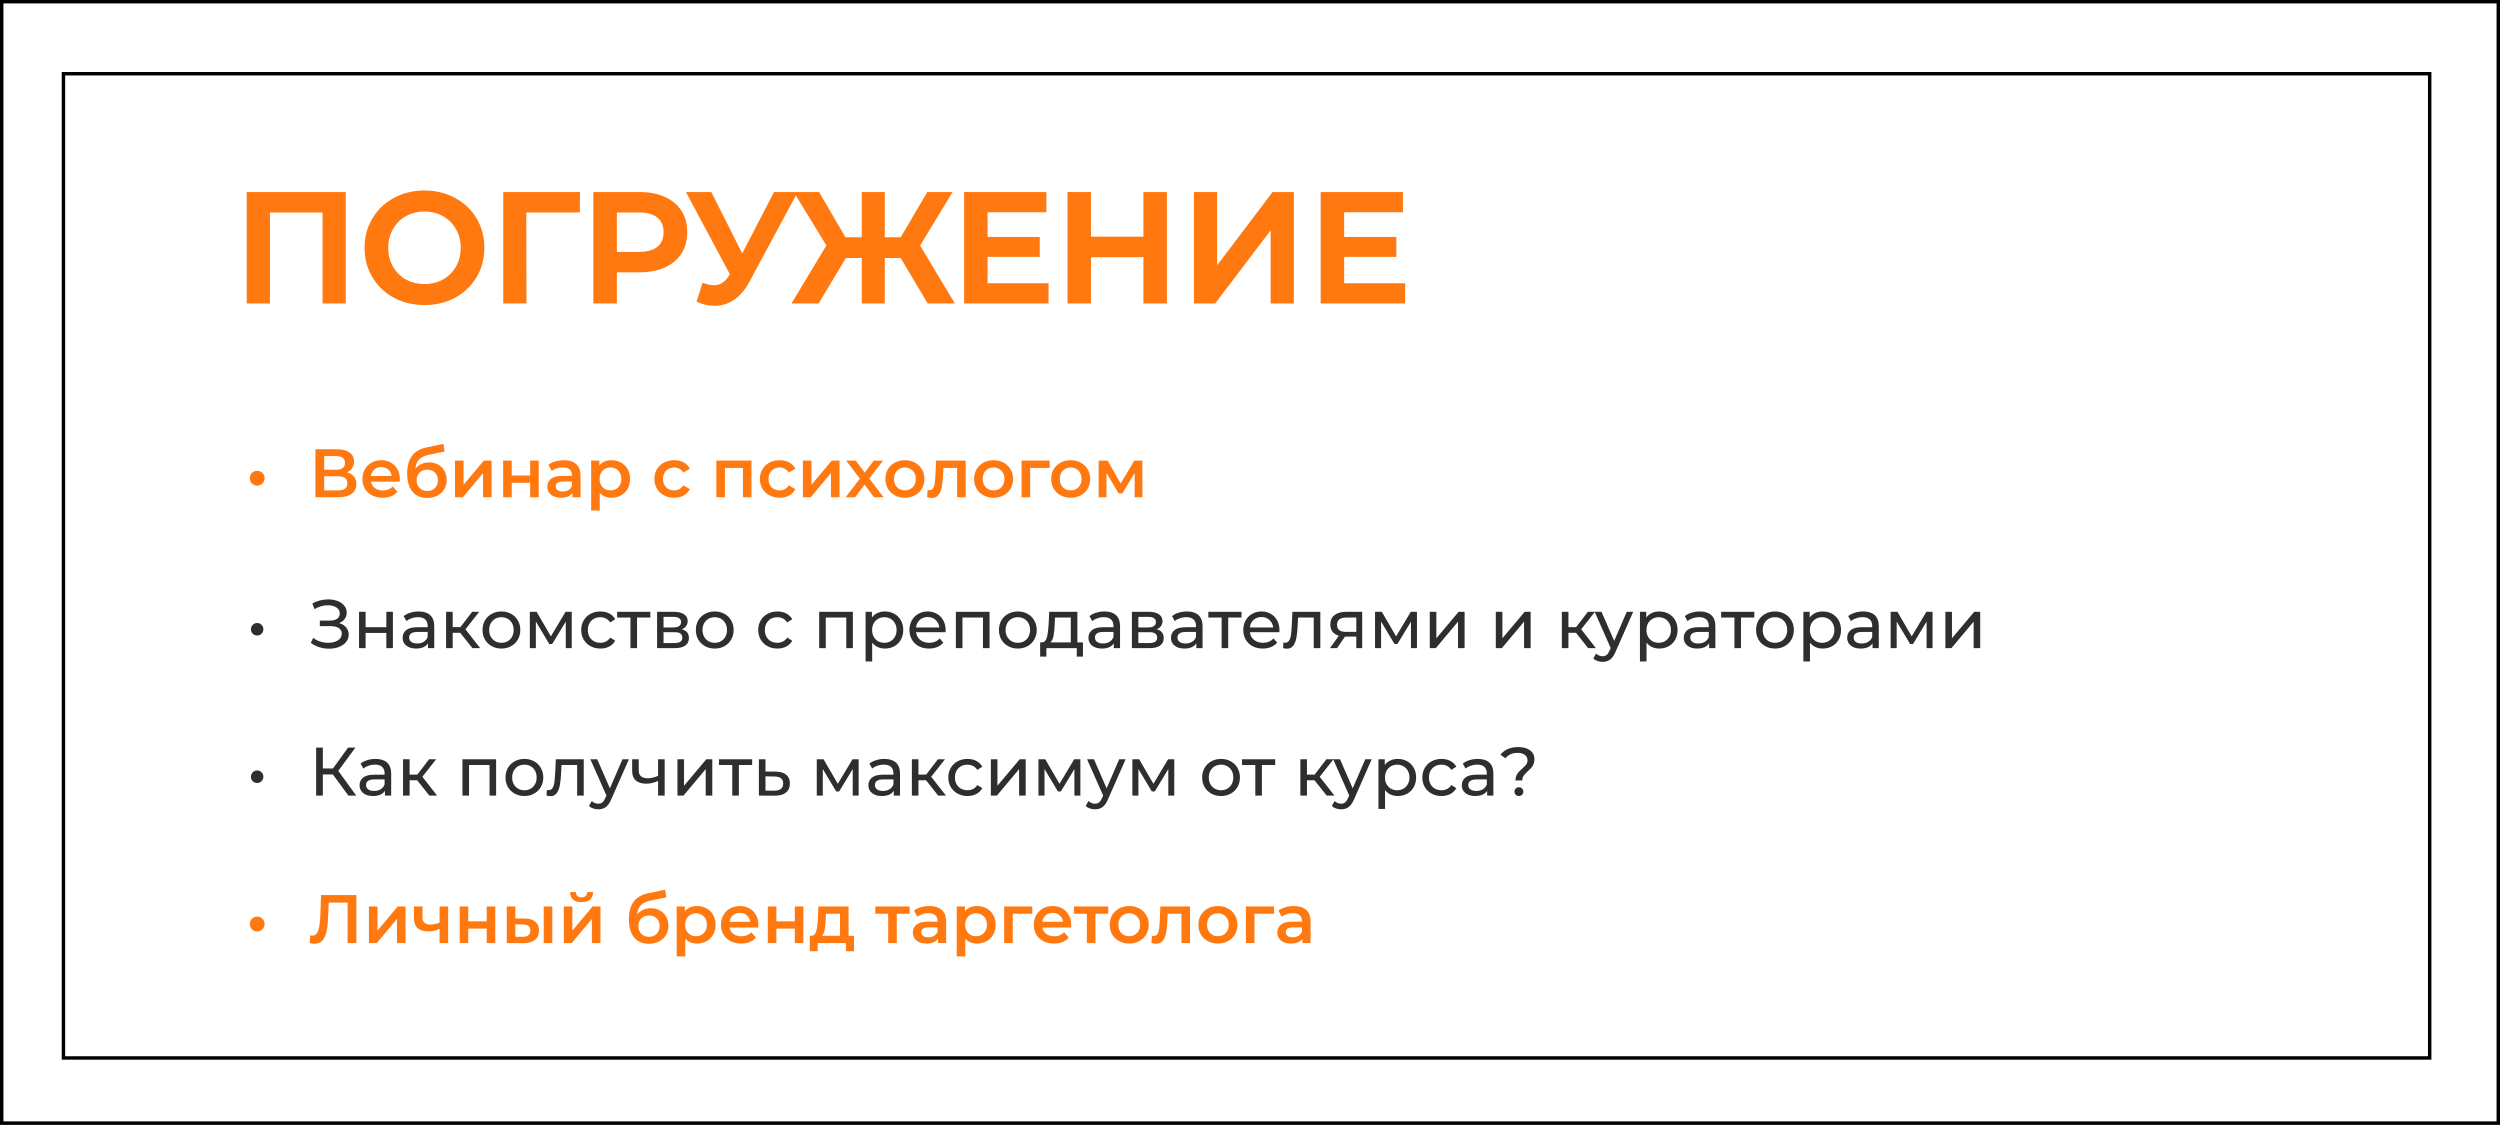
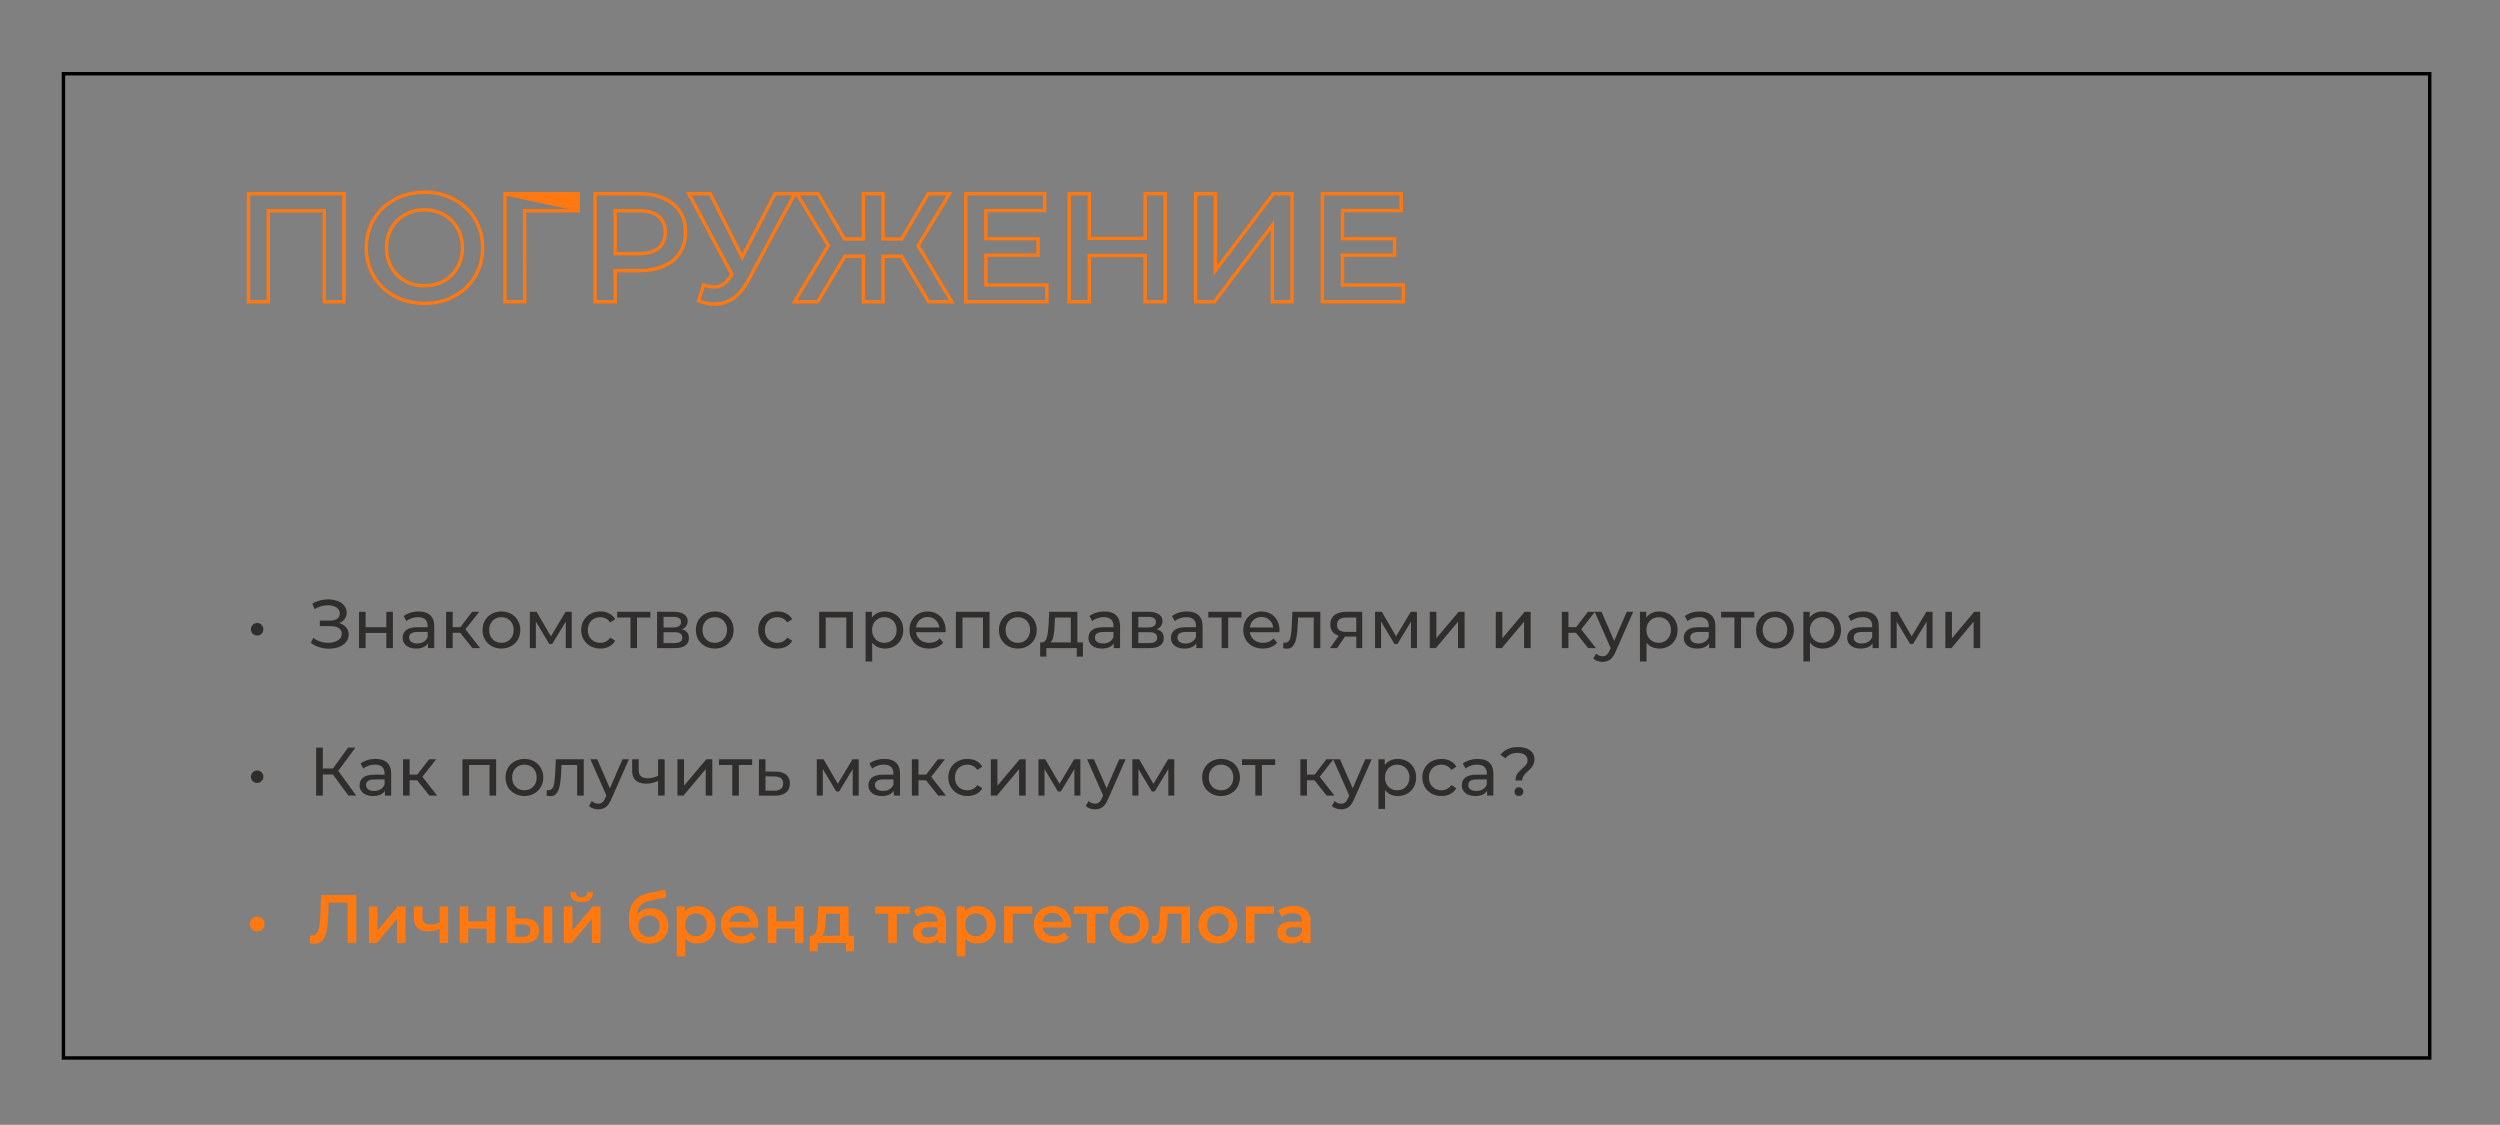
<svg xmlns="http://www.w3.org/2000/svg" width="729" height="328" viewBox="0 0 729 328" fill="none">
  <rect x="0" y="0" width="729" height="328" fill="#808080" stroke="none" />
-   <rect x="0.5" y="0.5" width="728" height="327" fill="white" stroke="black" />
  <rect x="18.5" y="21.5" width="690" height="287" stroke="black" />
-   <path d="M100.31 56.5V88H94.55V61.45H78.215V88H72.455V56.5H100.31ZM123.772 88.45C120.562 88.45 117.667 87.76 115.087 86.38C112.507 84.97 110.482 83.035 109.012 80.575C107.542 78.085 106.807 75.31 106.807 72.25C106.807 69.19 107.542 66.43 109.012 63.97C110.482 61.48 112.507 59.545 115.087 58.165C117.667 56.755 120.562 56.05 123.772 56.05C126.982 56.05 129.877 56.755 132.457 58.165C135.037 59.545 137.062 61.465 138.532 63.925C140.002 66.385 140.737 69.16 140.737 72.25C140.737 75.34 140.002 78.115 138.532 80.575C137.062 83.035 135.037 84.97 132.457 86.38C129.877 87.76 126.982 88.45 123.772 88.45ZM123.772 83.32C125.872 83.32 127.762 82.855 129.442 81.925C131.122 80.965 132.442 79.645 133.402 77.965C134.362 76.255 134.842 74.35 134.842 72.25C134.842 70.15 134.362 68.26 133.402 66.58C132.442 64.87 131.122 63.55 129.442 62.62C127.762 61.66 125.872 61.18 123.772 61.18C121.672 61.18 119.782 61.66 118.102 62.62C116.422 63.55 115.102 64.87 114.142 66.58C113.182 68.26 112.702 70.15 112.702 72.25C112.702 74.35 113.182 76.255 114.142 77.965C115.102 79.645 116.422 80.965 118.102 81.925C119.782 82.855 121.672 83.32 123.772 83.32ZM168.58 61.45H152.965L153.01 88H147.25V56.5H168.625L168.58 61.45ZM186.488 56.5C189.218 56.5 191.588 56.95 193.598 57.85C195.638 58.75 197.198 60.04 198.278 61.72C199.358 63.4 199.898 65.395 199.898 67.705C199.898 69.985 199.358 71.98 198.278 73.69C197.198 75.37 195.638 76.66 193.598 77.56C191.588 78.46 189.218 78.91 186.488 78.91H179.378V88H173.528V56.5H186.488ZM186.218 73.96C188.768 73.96 190.703 73.42 192.023 72.34C193.343 71.26 194.003 69.715 194.003 67.705C194.003 65.695 193.343 64.15 192.023 63.07C190.703 61.99 188.768 61.45 186.218 61.45H179.378V73.96H186.218ZM231.774 56.5L218.094 81.925C216.894 84.175 215.454 85.87 213.774 87.01C212.124 88.12 210.324 88.675 208.374 88.675C206.814 88.675 205.269 88.345 203.739 87.685L205.179 83.095C206.409 83.485 207.429 83.68 208.239 83.68C210.129 83.68 211.689 82.705 212.919 80.755L213.414 79.99L200.859 56.5H207.114L216.429 74.995L226.014 56.5H231.774ZM262.899 74.725H257.499V88H251.784V74.725H246.384L238.419 88H231.669L241.569 71.575L232.344 56.5H238.554L246.249 69.685H251.784V56.5H257.499V69.685H262.944L270.684 56.5H276.894L267.714 71.62L277.569 88H270.819L262.899 74.725ZM305.259 83.095V88H281.634V56.5H304.629V61.405H287.484V69.595H302.694V74.41H287.484V83.095H305.259ZM339.77 56.5V88H333.92V74.5H317.63V88H311.78V56.5H317.63V69.505H333.92V56.5H339.77ZM348.651 56.5H354.411V78.865L371.331 56.5H376.776V88H371.016V65.68L354.096 88H348.651V56.5ZM409.233 83.095V88H385.608V56.5H408.603V61.405H391.458V69.595H406.668V74.41H391.458V83.095H409.233Z" fill="#FF7810" />
-   <path d="M100.31 56.5H100.81V56H100.31V56.5ZM100.31 88V88.5H100.81V88H100.31ZM94.55 88H94.05V88.5H94.55V88ZM94.55 61.45H95.05V60.95H94.55V61.45ZM78.215 61.45V60.95H77.715V61.45H78.215ZM78.215 88V88.5H78.715V88H78.215ZM72.455 88H71.955V88.5H72.455V88ZM72.455 56.5V56H71.955V56.5H72.455ZM99.81 56.5V88H100.81V56.5H99.81ZM100.31 87.5H94.55V88.5H100.31V87.5ZM95.05 88V61.45H94.05V88H95.05ZM94.55 60.95H78.215V61.95H94.55V60.95ZM77.715 61.45V88H78.715V61.45H77.715ZM78.215 87.5H72.455V88.5H78.215V87.5ZM72.955 88V56.5H71.955V88H72.955ZM72.455 57H100.31V56H72.455V57ZM115.087 86.38L114.847 86.819L114.851 86.821L115.087 86.38ZM109.012 80.575L108.582 80.829L108.583 80.832L109.012 80.575ZM109.012 63.97L109.441 64.227L109.443 64.224L109.012 63.97ZM115.087 58.165L115.323 58.606L115.327 58.604L115.087 58.165ZM132.457 58.165L132.217 58.604L132.221 58.606L132.457 58.165ZM138.532 63.925L138.961 63.669L138.532 63.925ZM138.532 80.575L138.961 80.832L138.532 80.575ZM132.457 86.38L132.693 86.821L132.697 86.819L132.457 86.38ZM129.442 81.925L129.684 82.362L129.69 82.359L129.442 81.925ZM133.402 77.965L133.836 78.213L133.838 78.21L133.402 77.965ZM133.402 66.58L132.966 66.825L132.968 66.828L133.402 66.58ZM129.442 62.62L129.194 63.054L129.2 63.057L129.442 62.62ZM118.102 62.62L118.344 63.057L118.35 63.054L118.102 62.62ZM114.142 66.58L114.576 66.828L114.578 66.825L114.142 66.58ZM114.142 77.965L113.706 78.21L113.708 78.213L114.142 77.965ZM118.102 81.925L117.854 82.359L117.86 82.362L118.102 81.925ZM123.772 87.95C120.636 87.95 117.824 87.277 115.323 85.939L114.851 86.821C117.511 88.243 120.488 88.95 123.772 88.95V87.95ZM115.327 85.941C112.823 84.573 110.864 82.7 109.441 80.319L108.583 80.832C110.1 83.37 112.191 85.367 114.847 86.819L115.327 85.941ZM109.443 80.321C108.021 77.912 107.307 75.226 107.307 72.25H106.307C106.307 75.394 107.064 78.258 108.582 80.829L109.443 80.321ZM107.307 72.25C107.307 69.274 108.021 66.604 109.441 64.227L108.583 63.714C107.064 66.256 106.307 69.106 106.307 72.25H107.307ZM109.443 64.224C110.866 61.814 112.823 59.943 115.323 58.606L114.851 57.724C112.192 59.147 110.099 61.146 108.582 63.716L109.443 64.224ZM115.327 58.604C117.827 57.238 120.638 56.55 123.772 56.55V55.55C120.486 55.55 117.508 56.272 114.847 57.726L115.327 58.604ZM123.772 56.55C126.906 56.55 129.718 57.238 132.217 58.604L132.697 57.726C130.037 56.272 127.058 55.55 123.772 55.55V56.55ZM132.221 58.606C134.723 59.944 136.681 61.801 138.103 64.181L138.961 63.669C137.444 61.129 135.351 59.146 132.693 57.724L132.221 58.606ZM138.103 64.181C139.523 66.558 140.237 69.243 140.237 72.25H141.237C141.237 69.077 140.481 66.212 138.961 63.669L138.103 64.181ZM140.237 72.25C140.237 75.257 139.523 77.942 138.103 80.319L138.961 80.832C140.481 78.288 141.237 75.423 141.237 72.25H140.237ZM138.103 80.319C136.68 82.7 134.721 84.573 132.217 85.941L132.697 86.819C135.353 85.367 137.444 83.37 138.961 80.832L138.103 80.319ZM132.221 85.939C129.721 87.277 126.908 87.95 123.772 87.95V88.95C127.056 88.95 130.034 88.243 132.693 86.821L132.221 85.939ZM123.772 83.82C125.949 83.82 127.923 83.337 129.684 82.362L129.2 81.488C127.601 82.373 125.796 82.82 123.772 82.82V83.82ZM129.69 82.359C131.448 81.355 132.832 79.971 133.836 78.213L132.968 77.717C132.052 79.319 130.797 80.575 129.194 81.491L129.69 82.359ZM133.838 78.21C134.843 76.42 135.342 74.43 135.342 72.25H134.342C134.342 74.27 133.881 76.09 132.966 77.72L133.838 78.21ZM135.342 72.25C135.342 70.071 134.843 68.094 133.836 66.332L132.968 66.828C133.881 68.426 134.342 70.229 134.342 72.25H135.342ZM133.838 66.335C132.834 64.546 131.447 63.158 129.684 62.183L129.2 63.057C130.797 63.941 132.051 65.194 132.966 66.825L133.838 66.335ZM129.69 62.186C127.928 61.179 125.952 60.68 123.772 60.68V61.68C125.793 61.68 127.596 62.141 129.194 63.054L129.69 62.186ZM123.772 60.68C121.593 60.68 119.616 61.179 117.854 62.186L118.35 63.054C119.948 62.141 121.752 61.68 123.772 61.68V60.68ZM117.86 62.183C116.097 63.158 114.711 64.546 113.706 66.335L114.578 66.825C115.494 65.194 116.747 63.941 118.344 63.057L117.86 62.183ZM113.708 66.332C112.701 68.094 112.202 70.071 112.202 72.25H113.202C113.202 70.229 113.663 68.426 114.576 66.828L113.708 66.332ZM112.202 72.25C112.202 74.43 112.701 76.42 113.706 78.21L114.578 77.72C113.663 76.09 113.202 74.27 113.202 72.25H112.202ZM113.708 78.213C114.712 79.971 116.097 81.355 117.854 82.359L118.35 81.491C116.748 80.575 115.492 79.319 114.576 77.717L113.708 78.213ZM117.86 82.362C119.621 83.337 121.596 83.82 123.772 83.82V82.82C121.749 82.82 119.943 82.373 118.344 81.488L117.86 82.362ZM168.58 61.45V61.95H169.075L169.08 61.455L168.58 61.45ZM152.965 61.45V60.95H152.464L152.465 61.451L152.965 61.45ZM153.01 88V88.5H153.511L153.51 87.999L153.01 88ZM147.25 88H146.75V88.5H147.25V88ZM147.25 56.5V56H146.75V56.5H147.25ZM168.625 56.5L169.125 56.505L169.129 56H168.625V56.5ZM168.58 60.95H152.965V61.95H168.58V60.95ZM152.465 61.451L152.51 88.001L153.51 87.999L153.465 61.449L152.465 61.451ZM153.01 87.5H147.25V88.5H153.01V87.5ZM147.75 88V56.5H146.75V88H147.75ZM147.25 57H168.625V56H147.25V57ZM168.125 56.495L168.08 61.446L169.08 61.455L169.125 56.505L168.125 56.495ZM193.598 57.85L193.394 58.306L193.396 58.307L193.598 57.85ZM198.278 61.72L197.858 61.99L198.278 61.72ZM198.278 73.69L198.699 73.96L198.701 73.957L198.278 73.69ZM193.598 77.56L193.396 77.103L193.394 77.104L193.598 77.56ZM179.378 78.91V78.41H178.878V78.91H179.378ZM179.378 88V88.5H179.878V88H179.378ZM173.528 88H173.028V88.5H173.528V88ZM173.528 56.5V56H173.028V56.5H173.528ZM192.023 72.34L191.707 71.953L192.023 72.34ZM192.023 63.07L191.707 63.457L192.023 63.07ZM179.378 61.45V60.95H178.878V61.45H179.378ZM179.378 73.96H178.878V74.46H179.378V73.96ZM186.488 57C189.164 57 191.462 57.441 193.394 58.306L193.802 57.394C191.715 56.459 189.272 56 186.488 56V57ZM193.396 58.307C195.357 59.173 196.837 60.402 197.858 61.99L198.699 61.45C197.56 59.678 195.919 58.327 193.8 57.392L193.396 58.307ZM197.858 61.99C198.878 63.578 199.398 65.475 199.398 67.705H200.398C200.398 65.314 199.838 63.222 198.699 61.45L197.858 61.99ZM199.398 67.705C199.398 69.903 198.879 71.803 197.855 73.423L198.701 73.957C199.838 72.157 200.398 70.067 200.398 67.705H199.398ZM197.858 73.42C196.837 75.008 195.357 76.237 193.396 77.103L193.8 78.017C195.919 77.083 197.56 75.732 198.699 73.96L197.858 73.42ZM193.394 77.104C191.462 77.969 189.164 78.41 186.488 78.41V79.41C189.272 79.41 191.715 78.951 193.802 78.016L193.394 77.104ZM186.488 78.41H179.378V79.41H186.488V78.41ZM178.878 78.91V88H179.878V78.91H178.878ZM179.378 87.5H173.528V88.5H179.378V87.5ZM174.028 88V56.5H173.028V88H174.028ZM173.528 57H186.488V56H173.528V57ZM186.218 74.46C188.829 74.46 190.896 73.909 192.34 72.727L191.707 71.953C190.511 72.931 188.708 73.46 186.218 73.46V74.46ZM192.34 72.727C193.797 71.535 194.503 69.835 194.503 67.705H193.503C193.503 69.595 192.889 70.985 191.707 71.953L192.34 72.727ZM194.503 67.705C194.503 65.575 193.797 63.875 192.34 62.683L191.707 63.457C192.889 64.425 193.503 65.815 193.503 67.705H194.503ZM192.34 62.683C190.896 61.501 188.829 60.95 186.218 60.95V61.95C188.708 61.95 190.511 62.479 191.707 63.457L192.34 62.683ZM186.218 60.95H179.378V61.95H186.218V60.95ZM178.878 61.45V73.96H179.878V61.45H178.878ZM179.378 74.46H186.218V73.46H179.378V74.46ZM231.774 56.5L232.215 56.737L232.611 56H231.774V56.5ZM218.094 81.925L217.654 81.688L217.653 81.69L218.094 81.925ZM213.774 87.01L214.053 87.425L214.055 87.424L213.774 87.01ZM203.739 87.685L203.262 87.535L203.127 87.966L203.541 88.144L203.739 87.685ZM205.179 83.095L205.33 82.618L204.852 82.467L204.702 82.945L205.179 83.095ZM212.919 80.755L212.5 80.483L212.496 80.488L212.919 80.755ZM213.414 79.99L213.834 80.262L213.994 80.014L213.855 79.754L213.414 79.99ZM200.859 56.5V56H200.025L200.418 56.736L200.859 56.5ZM207.114 56.5L207.561 56.275L207.422 56H207.114V56.5ZM216.429 74.995L215.983 75.22L216.423 76.094L216.873 75.225L216.429 74.995ZM226.014 56.5V56H225.71L225.57 56.27L226.014 56.5ZM231.334 56.263L217.654 81.688L218.535 82.162L232.215 56.737L231.334 56.263ZM217.653 81.69C216.482 83.886 215.091 85.512 213.494 86.596L214.055 87.424C215.817 86.228 217.307 84.464 218.536 82.16L217.653 81.69ZM213.495 86.595C211.926 87.651 210.223 88.175 208.374 88.175V89.175C210.426 89.175 212.323 88.589 214.053 87.425L213.495 86.595ZM208.374 88.175C206.887 88.175 205.409 87.861 203.937 87.226L203.541 88.144C205.13 88.829 206.742 89.175 208.374 89.175V88.175ZM204.216 87.835L205.656 83.245L204.702 82.945L203.262 87.535L204.216 87.835ZM205.028 83.572C206.282 83.969 207.357 84.18 208.239 84.18V83.18C207.502 83.18 206.537 83.001 205.33 82.618L205.028 83.572ZM208.239 84.18C210.34 84.18 212.044 83.08 213.342 81.022L212.496 80.488C211.335 82.33 209.918 83.18 208.239 83.18V84.18ZM213.339 81.027L213.834 80.262L212.995 79.718L212.5 80.483L213.339 81.027ZM213.855 79.754L201.3 56.264L200.418 56.736L212.973 80.226L213.855 79.754ZM200.859 57H207.114V56H200.859V57ZM206.668 56.725L215.983 75.22L216.876 74.77L207.561 56.275L206.668 56.725ZM216.873 75.225L226.458 56.73L225.57 56.27L215.985 74.765L216.873 75.225ZM226.014 57H231.774V56H226.014V57ZM262.899 74.725L263.329 74.469L263.183 74.225H262.899V74.725ZM257.499 74.725V74.225H256.999V74.725H257.499ZM257.499 88V88.5H257.999V88H257.499ZM251.784 88H251.284V88.5H251.784V88ZM251.784 74.725H252.284V74.225H251.784V74.725ZM246.384 74.725V74.225H246.101L245.955 74.468L246.384 74.725ZM238.419 88V88.5H238.702L238.848 88.257L238.419 88ZM231.669 88L231.241 87.742L230.784 88.5H231.669V88ZM241.569 71.575L241.997 71.833L242.154 71.573L241.996 71.314L241.569 71.575ZM232.344 56.5V56H231.452L231.918 56.761L232.344 56.5ZM238.554 56.5L238.986 56.248L238.841 56H238.554V56.5ZM246.249 69.685L245.817 69.937L245.962 70.185H246.249V69.685ZM251.784 69.685V70.185H252.284V69.685H251.784ZM251.784 56.5V56H251.284V56.5H251.784ZM257.499 56.5H257.999V56H257.499V56.5ZM257.499 69.685H256.999V70.185H257.499V69.685ZM262.944 69.685V70.185H263.23L263.375 69.938L262.944 69.685ZM270.684 56.5V56H270.398L270.253 56.247L270.684 56.5ZM276.894 56.5L277.322 56.76L277.783 56H276.894V56.5ZM267.714 71.62L267.287 71.361L267.13 71.619L267.286 71.878L267.714 71.62ZM277.569 88V88.5H278.454L277.998 87.742L277.569 88ZM270.819 88L270.39 88.256L270.535 88.5H270.819V88ZM262.899 74.225H257.499V75.225H262.899V74.225ZM256.999 74.725V88H257.999V74.725H256.999ZM257.499 87.5H251.784V88.5H257.499V87.5ZM252.284 88V74.725H251.284V88H252.284ZM251.784 74.225H246.384V75.225H251.784V74.225ZM245.955 74.468L237.99 87.743L238.848 88.257L246.813 74.982L245.955 74.468ZM238.419 87.5H231.669V88.5H238.419V87.5ZM232.097 88.258L241.997 71.833L241.141 71.317L231.241 87.742L232.097 88.258ZM241.996 71.314L232.771 56.239L231.918 56.761L241.143 71.836L241.996 71.314ZM232.344 57H238.554V56H232.344V57ZM238.122 56.752L245.817 69.937L246.681 69.433L238.986 56.248L238.122 56.752ZM246.249 70.185H251.784V69.185H246.249V70.185ZM252.284 69.685V56.5H251.284V69.685H252.284ZM251.784 57H257.499V56H251.784V57ZM256.999 56.5V69.685H257.999V56.5H256.999ZM257.499 70.185H262.944V69.185H257.499V70.185ZM263.375 69.938L271.115 56.753L270.253 56.247L262.513 69.432L263.375 69.938ZM270.684 57H276.894V56H270.684V57ZM276.467 56.24L267.287 71.361L268.142 71.879L277.322 56.76L276.467 56.24ZM267.286 71.878L277.141 88.258L277.998 87.742L268.143 71.362L267.286 71.878ZM277.569 87.5H270.819V88.5H277.569V87.5ZM271.249 87.744L263.329 74.469L262.47 74.981L270.39 88.256L271.249 87.744ZM305.259 83.095H305.759V82.595H305.259V83.095ZM305.259 88V88.5H305.759V88H305.259ZM281.634 88H281.134V88.5H281.634V88ZM281.634 56.5V56H281.134V56.5H281.634ZM304.629 56.5H305.129V56H304.629V56.5ZM304.629 61.405V61.905H305.129V61.405H304.629ZM287.484 61.405V60.905H286.984V61.405H287.484ZM287.484 69.595H286.984V70.095H287.484V69.595ZM302.694 69.595H303.194V69.095H302.694V69.595ZM302.694 74.41V74.91H303.194V74.41H302.694ZM287.484 74.41V73.91H286.984V74.41H287.484ZM287.484 83.095H286.984V83.595H287.484V83.095ZM304.759 83.095V88H305.759V83.095H304.759ZM305.259 87.5H281.634V88.5H305.259V87.5ZM282.134 88V56.5H281.134V88H282.134ZM281.634 57H304.629V56H281.634V57ZM304.129 56.5V61.405H305.129V56.5H304.129ZM304.629 60.905H287.484V61.905H304.629V60.905ZM286.984 61.405V69.595H287.984V61.405H286.984ZM287.484 70.095H302.694V69.095H287.484V70.095ZM302.194 69.595V74.41H303.194V69.595H302.194ZM302.694 73.91H287.484V74.91H302.694V73.91ZM286.984 74.41V83.095H287.984V74.41H286.984ZM287.484 83.595H305.259V82.595H287.484V83.595ZM339.77 56.5H340.27V56H339.77V56.5ZM339.77 88V88.5H340.27V88H339.77ZM333.92 88H333.42V88.5H333.92V88ZM333.92 74.5H334.42V74H333.92V74.5ZM317.63 74.5V74H317.13V74.5H317.63ZM317.63 88V88.5H318.13V88H317.63ZM311.78 88H311.28V88.5H311.78V88ZM311.78 56.5V56H311.28V56.5H311.78ZM317.63 56.5H318.13V56H317.63V56.5ZM317.63 69.505H317.13V70.005H317.63V69.505ZM333.92 69.505V70.005H334.42V69.505H333.92ZM333.92 56.5V56H333.42V56.5H333.92ZM339.27 56.5V88H340.27V56.5H339.27ZM339.77 87.5H333.92V88.5H339.77V87.5ZM334.42 88V74.5H333.42V88H334.42ZM333.92 74H317.63V75H333.92V74ZM317.13 74.5V88H318.13V74.5H317.13ZM317.63 87.5H311.78V88.5H317.63V87.5ZM312.28 88V56.5H311.28V88H312.28ZM311.78 57H317.63V56H311.78V57ZM317.13 56.5V69.505H318.13V56.5H317.13ZM317.63 70.005H333.92V69.005H317.63V70.005ZM334.42 69.505V56.5H333.42V69.505H334.42ZM333.92 57H339.77V56H333.92V57ZM348.651 56.5V56H348.151V56.5H348.651ZM354.411 56.5H354.911V56H354.411V56.5ZM354.411 78.865H353.911V80.355L354.81 79.167L354.411 78.865ZM371.331 56.5V56H371.083L370.933 56.198L371.331 56.5ZM376.776 56.5H377.276V56H376.776V56.5ZM376.776 88V88.5H377.276V88H376.776ZM371.016 88H370.516V88.5H371.016V88ZM371.016 65.68H371.516V64.193L370.618 65.378L371.016 65.68ZM354.096 88V88.5H354.345L354.495 88.302L354.096 88ZM348.651 88H348.151V88.5H348.651V88ZM348.651 57H354.411V56H348.651V57ZM353.911 56.5V78.865H354.911V56.5H353.911ZM354.81 79.167L371.73 56.802L370.933 56.198L354.013 78.563L354.81 79.167ZM371.331 57H376.776V56H371.331V57ZM376.276 56.5V88H377.276V56.5H376.276ZM376.776 87.5H371.016V88.5H376.776V87.5ZM371.516 88V65.68H370.516V88H371.516ZM370.618 65.378L353.698 87.698L354.495 88.302L371.415 65.982L370.618 65.378ZM354.096 87.5H348.651V88.5H354.096V87.5ZM349.151 88V56.5H348.151V88H349.151ZM409.233 83.095H409.733V82.595H409.233V83.095ZM409.233 88V88.5H409.733V88H409.233ZM385.608 88H385.108V88.5H385.608V88ZM385.608 56.5V56H385.108V56.5H385.608ZM408.603 56.5H409.103V56H408.603V56.5ZM408.603 61.405V61.905H409.103V61.405H408.603ZM391.458 61.405V60.905H390.958V61.405H391.458ZM391.458 69.595H390.958V70.095H391.458V69.595ZM406.668 69.595H407.168V69.095H406.668V69.595ZM406.668 74.41V74.91H407.168V74.41H406.668ZM391.458 74.41V73.91H390.958V74.41H391.458ZM391.458 83.095H390.958V83.595H391.458V83.095ZM408.733 83.095V88H409.733V83.095H408.733ZM409.233 87.5H385.608V88.5H409.233V87.5ZM386.108 88V56.5H385.108V88H386.108ZM385.608 57H408.603V56H385.608V57ZM408.103 56.5V61.405H409.103V56.5H408.103ZM408.603 60.905H391.458V61.905H408.603V60.905ZM390.958 61.405V69.595H391.958V61.405H390.958ZM391.458 70.095H406.668V69.095H391.458V70.095ZM406.168 69.595V74.41H407.168V69.595H406.168ZM406.668 73.91H391.458V74.91H406.668V73.91ZM390.958 74.41V83.095H391.958V74.41H390.958ZM391.458 83.595H409.233V82.595H391.458V83.595Z" fill="#FF7810" />
-   <path d="M74.99 141.62C74.404 141.62 73.897 141.413 73.47 141C73.057 140.587 72.85 140.067 72.85 139.44C72.85 138.827 73.057 138.313 73.47 137.9C73.897 137.487 74.404 137.28 74.99 137.28C75.577 137.28 76.084 137.487 76.51 137.9C76.937 138.313 77.15 138.827 77.15 139.44C77.15 140.067 76.937 140.587 76.51 141C76.084 141.413 75.577 141.62 74.99 141.62ZM101.18 137.72C102.073 137.96 102.753 138.373 103.22 138.96C103.687 139.533 103.92 140.253 103.92 141.12C103.92 142.347 103.467 143.3 102.56 143.98C101.653 144.66 100.34 145 98.62 145H91.98V131H98.24C99.813 131 101.04 131.313 101.92 131.94C102.8 132.567 103.24 133.453 103.24 134.6C103.24 135.333 103.06 135.967 102.7 136.5C102.353 137.033 101.847 137.44 101.18 137.72ZM94.54 136.98H98.02C98.86 136.98 99.5 136.813 99.94 136.48C100.38 136.147 100.6 135.653 100.6 135C100.6 134.347 100.38 133.853 99.94 133.52C99.5 133.173 98.86 133 98.02 133H94.54V136.98ZM98.54 143C100.38 143 101.3 142.307 101.3 140.92C101.3 139.56 100.38 138.88 98.54 138.88H94.54V143H98.54ZM116.602 139.72C116.602 139.893 116.589 140.14 116.562 140.46H108.182C108.329 141.247 108.709 141.873 109.322 142.34C109.949 142.793 110.722 143.02 111.642 143.02C112.815 143.02 113.782 142.633 114.542 141.86L115.882 143.4C115.402 143.973 114.795 144.407 114.062 144.7C113.329 144.993 112.502 145.14 111.582 145.14C110.409 145.14 109.375 144.907 108.482 144.44C107.589 143.973 106.895 143.327 106.402 142.5C105.922 141.66 105.682 140.713 105.682 139.66C105.682 138.62 105.915 137.687 106.382 136.86C106.862 136.02 107.522 135.367 108.362 134.9C109.202 134.433 110.149 134.2 111.202 134.2C112.242 134.2 113.169 134.433 113.982 134.9C114.809 135.353 115.449 136 115.902 136.84C116.369 137.667 116.602 138.627 116.602 139.72ZM111.202 136.2C110.402 136.2 109.722 136.44 109.162 136.92C108.615 137.387 108.282 138.013 108.162 138.8H114.222C114.115 138.027 113.789 137.4 113.242 136.92C112.695 136.44 112.015 136.2 111.202 136.2ZM125.116 134.84C126.13 134.84 127.023 135.06 127.796 135.5C128.57 135.927 129.17 136.527 129.596 137.3C130.036 138.073 130.256 138.96 130.256 139.96C130.256 140.987 130.016 141.9 129.536 142.7C129.056 143.487 128.383 144.1 127.516 144.54C126.65 144.98 125.663 145.2 124.556 145.2C122.703 145.2 121.27 144.587 120.256 143.36C119.243 142.133 118.736 140.367 118.736 138.06C118.736 135.913 119.196 134.213 120.116 132.96C121.036 131.707 122.443 130.88 124.336 130.48L129.296 129.42L129.656 131.66L125.156 132.58C123.863 132.847 122.896 133.3 122.256 133.94C121.616 134.58 121.243 135.48 121.136 136.64C121.616 136.067 122.196 135.627 122.876 135.32C123.556 135 124.303 134.84 125.116 134.84ZM124.616 143.18C125.536 143.18 126.276 142.887 126.836 142.3C127.41 141.7 127.696 140.94 127.696 140.02C127.696 139.1 127.41 138.36 126.836 137.8C126.276 137.24 125.536 136.96 124.616 136.96C123.683 136.96 122.93 137.24 122.356 137.8C121.783 138.36 121.496 139.1 121.496 140.02C121.496 140.953 121.783 141.713 122.356 142.3C122.943 142.887 123.696 143.18 124.616 143.18ZM132.676 134.32H135.176V141.36L141.076 134.32H143.356V145H140.856V137.96L134.976 145H132.676V134.32ZM146.719 134.32H149.219V138.66H154.599V134.32H157.099V145H154.599V140.78H149.219V145H146.719V134.32ZM164.43 134.2C166.003 134.2 167.203 134.58 168.03 135.34C168.87 136.087 169.29 137.22 169.29 138.74V145H166.93V143.7C166.623 144.167 166.183 144.527 165.61 144.78C165.05 145.02 164.37 145.14 163.57 145.14C162.77 145.14 162.07 145.007 161.47 144.74C160.87 144.46 160.403 144.08 160.07 143.6C159.75 143.107 159.59 142.553 159.59 141.94C159.59 140.98 159.943 140.213 160.65 139.64C161.37 139.053 162.496 138.76 164.03 138.76H166.79V138.6C166.79 137.853 166.563 137.28 166.11 136.88C165.67 136.48 165.01 136.28 164.13 136.28C163.53 136.28 162.936 136.373 162.35 136.56C161.776 136.747 161.29 137.007 160.89 137.34L159.91 135.52C160.47 135.093 161.143 134.767 161.93 134.54C162.716 134.313 163.55 134.2 164.43 134.2ZM164.09 143.32C164.716 143.32 165.27 143.18 165.75 142.9C166.243 142.607 166.59 142.193 166.79 141.66V140.42H164.21C162.77 140.42 162.05 140.893 162.05 141.84C162.05 142.293 162.23 142.653 162.59 142.92C162.95 143.187 163.45 143.32 164.09 143.32ZM178.303 134.2C179.343 134.2 180.27 134.427 181.083 134.88C181.91 135.333 182.556 135.973 183.023 136.8C183.49 137.627 183.723 138.58 183.723 139.66C183.723 140.74 183.49 141.7 183.023 142.54C182.556 143.367 181.91 144.007 181.083 144.46C180.27 144.913 179.343 145.14 178.303 145.14C176.863 145.14 175.723 144.66 174.883 143.7V148.88H172.383V134.32H174.763V135.72C175.176 135.213 175.683 134.833 176.283 134.58C176.896 134.327 177.57 134.2 178.303 134.2ZM178.023 143C178.943 143 179.696 142.693 180.283 142.08C180.883 141.467 181.183 140.66 181.183 139.66C181.183 138.66 180.883 137.853 180.283 137.24C179.696 136.627 178.943 136.32 178.023 136.32C177.423 136.32 176.883 136.46 176.403 136.74C175.923 137.007 175.543 137.393 175.263 137.9C174.983 138.407 174.843 138.993 174.843 139.66C174.843 140.327 174.983 140.913 175.263 141.42C175.543 141.927 175.923 142.32 176.403 142.6C176.883 142.867 177.423 143 178.023 143ZM196.599 145.14C195.492 145.14 194.499 144.907 193.619 144.44C192.739 143.973 192.052 143.327 191.559 142.5C191.065 141.66 190.819 140.713 190.819 139.66C190.819 138.607 191.065 137.667 191.559 136.84C192.052 136.013 192.732 135.367 193.599 134.9C194.479 134.433 195.479 134.2 196.599 134.2C197.652 134.2 198.572 134.413 199.359 134.84C200.159 135.267 200.759 135.88 201.159 136.68L199.239 137.8C198.932 137.307 198.545 136.94 198.079 136.7C197.625 136.447 197.125 136.32 196.579 136.32C195.645 136.32 194.872 136.627 194.259 137.24C193.645 137.84 193.339 138.647 193.339 139.66C193.339 140.673 193.639 141.487 194.239 142.1C194.852 142.7 195.632 143 196.579 143C197.125 143 197.625 142.88 198.079 142.64C198.545 142.387 198.932 142.013 199.239 141.52L201.159 142.64C200.745 143.44 200.139 144.06 199.339 144.5C198.552 144.927 197.639 145.14 196.599 145.14ZM219.127 134.32V145H216.647V136.44H211.387V145H208.887V134.32H219.127ZM227.36 145.14C226.254 145.14 225.26 144.907 224.38 144.44C223.5 143.973 222.814 143.327 222.32 142.5C221.827 141.66 221.58 140.713 221.58 139.66C221.58 138.607 221.827 137.667 222.32 136.84C222.814 136.013 223.494 135.367 224.36 134.9C225.24 134.433 226.24 134.2 227.36 134.2C228.414 134.2 229.334 134.413 230.12 134.84C230.92 135.267 231.52 135.88 231.92 136.68L230 137.8C229.694 137.307 229.307 136.94 228.84 136.7C228.387 136.447 227.887 136.32 227.34 136.32C226.407 136.32 225.634 136.627 225.02 137.24C224.407 137.84 224.1 138.647 224.1 139.66C224.1 140.673 224.4 141.487 225 142.1C225.614 142.7 226.394 143 227.34 143C227.887 143 228.387 142.88 228.84 142.64C229.307 142.387 229.694 142.013 230 141.52L231.92 142.64C231.507 143.44 230.9 144.06 230.1 144.5C229.314 144.927 228.4 145.14 227.36 145.14ZM234.121 134.32H236.621V141.36L242.521 134.32H244.801V145H242.301V137.96L236.421 145H234.121V134.32ZM254.844 145L252.104 141.3L249.344 145H246.584L250.744 139.58L246.764 134.32H249.544L252.164 137.82L254.784 134.32H257.484L253.484 139.54L257.664 145H254.844ZM263.862 145.14C262.782 145.14 261.809 144.907 260.942 144.44C260.075 143.973 259.395 143.327 258.902 142.5C258.422 141.66 258.182 140.713 258.182 139.66C258.182 138.607 258.422 137.667 258.902 136.84C259.395 136.013 260.075 135.367 260.942 134.9C261.809 134.433 262.782 134.2 263.862 134.2C264.955 134.2 265.935 134.433 266.802 134.9C267.669 135.367 268.342 136.013 268.822 136.84C269.315 137.667 269.562 138.607 269.562 139.66C269.562 140.713 269.315 141.66 268.822 142.5C268.342 143.327 267.669 143.973 266.802 144.44C265.935 144.907 264.955 145.14 263.862 145.14ZM263.862 143C264.782 143 265.542 142.693 266.142 142.08C266.742 141.467 267.042 140.66 267.042 139.66C267.042 138.66 266.742 137.853 266.142 137.24C265.542 136.627 264.782 136.32 263.862 136.32C262.942 136.32 262.182 136.627 261.582 137.24C260.995 137.853 260.702 138.66 260.702 139.66C260.702 140.66 260.995 141.467 261.582 142.08C262.182 142.693 262.942 143 263.862 143ZM281.594 134.32V145H279.094V136.44H275.094L274.994 138.56C274.928 139.973 274.794 141.16 274.594 142.12C274.408 143.067 274.081 143.82 273.614 144.38C273.161 144.927 272.534 145.2 271.734 145.2C271.361 145.2 270.901 145.127 270.354 144.98L270.474 142.88C270.661 142.92 270.821 142.94 270.954 142.94C271.461 142.94 271.841 142.74 272.094 142.34C272.348 141.927 272.508 141.44 272.574 140.88C272.654 140.307 272.721 139.493 272.774 138.44L272.954 134.32H281.594ZM289.721 145.14C288.641 145.14 287.668 144.907 286.801 144.44C285.935 143.973 285.255 143.327 284.761 142.5C284.281 141.66 284.041 140.713 284.041 139.66C284.041 138.607 284.281 137.667 284.761 136.84C285.255 136.013 285.935 135.367 286.801 134.9C287.668 134.433 288.641 134.2 289.721 134.2C290.815 134.2 291.795 134.433 292.661 134.9C293.528 135.367 294.201 136.013 294.681 136.84C295.175 137.667 295.421 138.607 295.421 139.66C295.421 140.713 295.175 141.66 294.681 142.5C294.201 143.327 293.528 143.973 292.661 144.44C291.795 144.907 290.815 145.14 289.721 145.14ZM289.721 143C290.641 143 291.401 142.693 292.001 142.08C292.601 141.467 292.901 140.66 292.901 139.66C292.901 138.66 292.601 137.853 292.001 137.24C291.401 136.627 290.641 136.32 289.721 136.32C288.801 136.32 288.041 136.627 287.441 137.24C286.855 137.853 286.561 138.66 286.561 139.66C286.561 140.66 286.855 141.467 287.441 142.08C288.041 142.693 288.801 143 289.721 143ZM306.091 136.44H300.391V145H297.891V134.32H306.091V136.44ZM312.202 145.14C311.122 145.14 310.148 144.907 309.282 144.44C308.415 143.973 307.735 143.327 307.242 142.5C306.762 141.66 306.522 140.713 306.522 139.66C306.522 138.607 306.762 137.667 307.242 136.84C307.735 136.013 308.415 135.367 309.282 134.9C310.148 134.433 311.122 134.2 312.202 134.2C313.295 134.2 314.275 134.433 315.142 134.9C316.008 135.367 316.682 136.013 317.162 136.84C317.655 137.667 317.902 138.607 317.902 139.66C317.902 140.713 317.655 141.66 317.162 142.5C316.682 143.327 316.008 143.973 315.142 144.44C314.275 144.907 313.295 145.14 312.202 145.14ZM312.202 143C313.122 143 313.882 142.693 314.482 142.08C315.082 141.467 315.382 140.66 315.382 139.66C315.382 138.66 315.082 137.853 314.482 137.24C313.882 136.627 313.122 136.32 312.202 136.32C311.282 136.32 310.522 136.627 309.922 137.24C309.335 137.853 309.042 138.66 309.042 139.66C309.042 140.66 309.335 141.467 309.922 142.08C310.522 142.693 311.282 143 312.202 143ZM330.871 145V137.92L327.271 143.88H326.191L322.651 137.9V145H320.371V134.32H322.991L326.791 141L330.771 134.32H333.111L333.131 145H330.871Z" fill="#FF7810" />
+   <path d="M100.31 56.5H100.81V56H100.31V56.5ZM100.31 88V88.5H100.81V88H100.31ZM94.55 88H94.05V88.5H94.55V88ZM94.55 61.45H95.05V60.95H94.55V61.45ZM78.215 61.45V60.95H77.715V61.45H78.215ZM78.215 88V88.5H78.715V88H78.215ZM72.455 88H71.955V88.5H72.455V88ZM72.455 56.5V56H71.955V56.5H72.455ZM99.81 56.5V88H100.81V56.5H99.81ZM100.31 87.5H94.55V88.5H100.31V87.5ZM95.05 88V61.45H94.05V88H95.05ZM94.55 60.95H78.215V61.95H94.55V60.95ZM77.715 61.45V88H78.715V61.45H77.715ZM78.215 87.5H72.455V88.5H78.215V87.5ZM72.955 88V56.5H71.955V88H72.955ZM72.455 57H100.31V56H72.455V57ZM115.087 86.38L114.847 86.819L114.851 86.821L115.087 86.38ZM109.012 80.575L108.582 80.829L108.583 80.832L109.012 80.575ZM109.012 63.97L109.441 64.227L109.443 64.224L109.012 63.97ZM115.087 58.165L115.323 58.606L115.327 58.604L115.087 58.165ZM132.457 58.165L132.217 58.604L132.221 58.606L132.457 58.165ZM138.532 63.925L138.961 63.669L138.532 63.925ZM138.532 80.575L138.961 80.832L138.532 80.575ZM132.457 86.38L132.693 86.821L132.697 86.819L132.457 86.38ZM129.442 81.925L129.684 82.362L129.69 82.359L129.442 81.925ZM133.402 77.965L133.836 78.213L133.838 78.21L133.402 77.965ZM133.402 66.58L132.966 66.825L132.968 66.828L133.402 66.58ZM129.442 62.62L129.194 63.054L129.2 63.057L129.442 62.62ZM118.102 62.62L118.344 63.057L118.35 63.054L118.102 62.62ZM114.142 66.58L114.576 66.828L114.578 66.825L114.142 66.58ZM114.142 77.965L113.706 78.21L113.708 78.213L114.142 77.965ZM118.102 81.925L117.854 82.359L117.86 82.362L118.102 81.925ZM123.772 87.95C120.636 87.95 117.824 87.277 115.323 85.939L114.851 86.821C117.511 88.243 120.488 88.95 123.772 88.95V87.95ZM115.327 85.941C112.823 84.573 110.864 82.7 109.441 80.319L108.583 80.832C110.1 83.37 112.191 85.367 114.847 86.819L115.327 85.941ZM109.443 80.321C108.021 77.912 107.307 75.226 107.307 72.25H106.307C106.307 75.394 107.064 78.258 108.582 80.829L109.443 80.321ZM107.307 72.25C107.307 69.274 108.021 66.604 109.441 64.227L108.583 63.714C107.064 66.256 106.307 69.106 106.307 72.25H107.307ZM109.443 64.224C110.866 61.814 112.823 59.943 115.323 58.606L114.851 57.724C112.192 59.147 110.099 61.146 108.582 63.716L109.443 64.224ZM115.327 58.604C117.827 57.238 120.638 56.55 123.772 56.55V55.55C120.486 55.55 117.508 56.272 114.847 57.726L115.327 58.604ZM123.772 56.55C126.906 56.55 129.718 57.238 132.217 58.604L132.697 57.726C130.037 56.272 127.058 55.55 123.772 55.55V56.55ZM132.221 58.606C134.723 59.944 136.681 61.801 138.103 64.181L138.961 63.669C137.444 61.129 135.351 59.146 132.693 57.724L132.221 58.606ZM138.103 64.181C139.523 66.558 140.237 69.243 140.237 72.25H141.237C141.237 69.077 140.481 66.212 138.961 63.669L138.103 64.181ZM140.237 72.25C140.237 75.257 139.523 77.942 138.103 80.319L138.961 80.832C140.481 78.288 141.237 75.423 141.237 72.25H140.237ZM138.103 80.319C136.68 82.7 134.721 84.573 132.217 85.941L132.697 86.819C135.353 85.367 137.444 83.37 138.961 80.832L138.103 80.319ZM132.221 85.939C129.721 87.277 126.908 87.95 123.772 87.95V88.95C127.056 88.95 130.034 88.243 132.693 86.821L132.221 85.939ZM123.772 83.82C125.949 83.82 127.923 83.337 129.684 82.362L129.2 81.488C127.601 82.373 125.796 82.82 123.772 82.82V83.82ZM129.69 82.359C131.448 81.355 132.832 79.971 133.836 78.213L132.968 77.717C132.052 79.319 130.797 80.575 129.194 81.491L129.69 82.359ZM133.838 78.21C134.843 76.42 135.342 74.43 135.342 72.25H134.342C134.342 74.27 133.881 76.09 132.966 77.72L133.838 78.21ZM135.342 72.25C135.342 70.071 134.843 68.094 133.836 66.332L132.968 66.828C133.881 68.426 134.342 70.229 134.342 72.25H135.342ZM133.838 66.335C132.834 64.546 131.447 63.158 129.684 62.183L129.2 63.057C130.797 63.941 132.051 65.194 132.966 66.825L133.838 66.335ZM129.69 62.186C127.928 61.179 125.952 60.68 123.772 60.68V61.68C125.793 61.68 127.596 62.141 129.194 63.054L129.69 62.186ZM123.772 60.68C121.593 60.68 119.616 61.179 117.854 62.186L118.35 63.054C119.948 62.141 121.752 61.68 123.772 61.68V60.68ZM117.86 62.183C116.097 63.158 114.711 64.546 113.706 66.335L114.578 66.825C115.494 65.194 116.747 63.941 118.344 63.057L117.86 62.183ZM113.708 66.332C112.701 68.094 112.202 70.071 112.202 72.25H113.202C113.202 70.229 113.663 68.426 114.576 66.828L113.708 66.332ZM112.202 72.25C112.202 74.43 112.701 76.42 113.706 78.21L114.578 77.72C113.663 76.09 113.202 74.27 113.202 72.25H112.202ZM113.708 78.213C114.712 79.971 116.097 81.355 117.854 82.359L118.35 81.491C116.748 80.575 115.492 79.319 114.576 77.717L113.708 78.213ZM117.86 82.362C119.621 83.337 121.596 83.82 123.772 83.82V82.82C121.749 82.82 119.943 82.373 118.344 81.488L117.86 82.362ZM168.58 61.45V61.95H169.075L169.08 61.455L168.58 61.45ZM152.965 61.45V60.95H152.464L152.465 61.451L152.965 61.45ZM153.01 88V88.5H153.511L153.51 87.999L153.01 88ZM147.25 88H146.75V88.5H147.25V88ZM147.25 56.5V56H146.75V56.5H147.25ZM168.625 56.5L169.125 56.505L169.129 56H168.625V56.5ZM168.58 60.95H152.965V61.95H168.58V60.95ZM152.465 61.451L152.51 88.001L153.51 87.999L153.465 61.449L152.465 61.451ZM153.01 87.5H147.25V88.5H153.01V87.5ZM147.75 88V56.5H146.75V88H147.75ZM147.25 57H168.625V56H147.25V57ZL168.08 61.446L169.08 61.455L169.125 56.505L168.125 56.495ZM193.598 57.85L193.394 58.306L193.396 58.307L193.598 57.85ZM198.278 61.72L197.858 61.99L198.278 61.72ZM198.278 73.69L198.699 73.96L198.701 73.957L198.278 73.69ZM193.598 77.56L193.396 77.103L193.394 77.104L193.598 77.56ZM179.378 78.91V78.41H178.878V78.91H179.378ZM179.378 88V88.5H179.878V88H179.378ZM173.528 88H173.028V88.5H173.528V88ZM173.528 56.5V56H173.028V56.5H173.528ZM192.023 72.34L191.707 71.953L192.023 72.34ZM192.023 63.07L191.707 63.457L192.023 63.07ZM179.378 61.45V60.95H178.878V61.45H179.378ZM179.378 73.96H178.878V74.46H179.378V73.96ZM186.488 57C189.164 57 191.462 57.441 193.394 58.306L193.802 57.394C191.715 56.459 189.272 56 186.488 56V57ZM193.396 58.307C195.357 59.173 196.837 60.402 197.858 61.99L198.699 61.45C197.56 59.678 195.919 58.327 193.8 57.392L193.396 58.307ZM197.858 61.99C198.878 63.578 199.398 65.475 199.398 67.705H200.398C200.398 65.314 199.838 63.222 198.699 61.45L197.858 61.99ZM199.398 67.705C199.398 69.903 198.879 71.803 197.855 73.423L198.701 73.957C199.838 72.157 200.398 70.067 200.398 67.705H199.398ZM197.858 73.42C196.837 75.008 195.357 76.237 193.396 77.103L193.8 78.017C195.919 77.083 197.56 75.732 198.699 73.96L197.858 73.42ZM193.394 77.104C191.462 77.969 189.164 78.41 186.488 78.41V79.41C189.272 79.41 191.715 78.951 193.802 78.016L193.394 77.104ZM186.488 78.41H179.378V79.41H186.488V78.41ZM178.878 78.91V88H179.878V78.91H178.878ZM179.378 87.5H173.528V88.5H179.378V87.5ZM174.028 88V56.5H173.028V88H174.028ZM173.528 57H186.488V56H173.528V57ZM186.218 74.46C188.829 74.46 190.896 73.909 192.34 72.727L191.707 71.953C190.511 72.931 188.708 73.46 186.218 73.46V74.46ZM192.34 72.727C193.797 71.535 194.503 69.835 194.503 67.705H193.503C193.503 69.595 192.889 70.985 191.707 71.953L192.34 72.727ZM194.503 67.705C194.503 65.575 193.797 63.875 192.34 62.683L191.707 63.457C192.889 64.425 193.503 65.815 193.503 67.705H194.503ZM192.34 62.683C190.896 61.501 188.829 60.95 186.218 60.95V61.95C188.708 61.95 190.511 62.479 191.707 63.457L192.34 62.683ZM186.218 60.95H179.378V61.95H186.218V60.95ZM178.878 61.45V73.96H179.878V61.45H178.878ZM179.378 74.46H186.218V73.46H179.378V74.46ZM231.774 56.5L232.215 56.737L232.611 56H231.774V56.5ZM218.094 81.925L217.654 81.688L217.653 81.69L218.094 81.925ZM213.774 87.01L214.053 87.425L214.055 87.424L213.774 87.01ZM203.739 87.685L203.262 87.535L203.127 87.966L203.541 88.144L203.739 87.685ZM205.179 83.095L205.33 82.618L204.852 82.467L204.702 82.945L205.179 83.095ZM212.919 80.755L212.5 80.483L212.496 80.488L212.919 80.755ZM213.414 79.99L213.834 80.262L213.994 80.014L213.855 79.754L213.414 79.99ZM200.859 56.5V56H200.025L200.418 56.736L200.859 56.5ZM207.114 56.5L207.561 56.275L207.422 56H207.114V56.5ZM216.429 74.995L215.983 75.22L216.423 76.094L216.873 75.225L216.429 74.995ZM226.014 56.5V56H225.71L225.57 56.27L226.014 56.5ZM231.334 56.263L217.654 81.688L218.535 82.162L232.215 56.737L231.334 56.263ZM217.653 81.69C216.482 83.886 215.091 85.512 213.494 86.596L214.055 87.424C215.817 86.228 217.307 84.464 218.536 82.16L217.653 81.69ZM213.495 86.595C211.926 87.651 210.223 88.175 208.374 88.175V89.175C210.426 89.175 212.323 88.589 214.053 87.425L213.495 86.595ZM208.374 88.175C206.887 88.175 205.409 87.861 203.937 87.226L203.541 88.144C205.13 88.829 206.742 89.175 208.374 89.175V88.175ZM204.216 87.835L205.656 83.245L204.702 82.945L203.262 87.535L204.216 87.835ZM205.028 83.572C206.282 83.969 207.357 84.18 208.239 84.18V83.18C207.502 83.18 206.537 83.001 205.33 82.618L205.028 83.572ZM208.239 84.18C210.34 84.18 212.044 83.08 213.342 81.022L212.496 80.488C211.335 82.33 209.918 83.18 208.239 83.18V84.18ZM213.339 81.027L213.834 80.262L212.995 79.718L212.5 80.483L213.339 81.027ZM213.855 79.754L201.3 56.264L200.418 56.736L212.973 80.226L213.855 79.754ZM200.859 57H207.114V56H200.859V57ZM206.668 56.725L215.983 75.22L216.876 74.77L207.561 56.275L206.668 56.725ZM216.873 75.225L226.458 56.73L225.57 56.27L215.985 74.765L216.873 75.225ZM226.014 57H231.774V56H226.014V57ZM262.899 74.725L263.329 74.469L263.183 74.225H262.899V74.725ZM257.499 74.725V74.225H256.999V74.725H257.499ZM257.499 88V88.5H257.999V88H257.499ZM251.784 88H251.284V88.5H251.784V88ZM251.784 74.725H252.284V74.225H251.784V74.725ZM246.384 74.725V74.225H246.101L245.955 74.468L246.384 74.725ZM238.419 88V88.5H238.702L238.848 88.257L238.419 88ZM231.669 88L231.241 87.742L230.784 88.5H231.669V88ZM241.569 71.575L241.997 71.833L242.154 71.573L241.996 71.314L241.569 71.575ZM232.344 56.5V56H231.452L231.918 56.761L232.344 56.5ZM238.554 56.5L238.986 56.248L238.841 56H238.554V56.5ZM246.249 69.685L245.817 69.937L245.962 70.185H246.249V69.685ZM251.784 69.685V70.185H252.284V69.685H251.784ZM251.784 56.5V56H251.284V56.5H251.784ZM257.499 56.5H257.999V56H257.499V56.5ZM257.499 69.685H256.999V70.185H257.499V69.685ZM262.944 69.685V70.185H263.23L263.375 69.938L262.944 69.685ZM270.684 56.5V56H270.398L270.253 56.247L270.684 56.5ZM276.894 56.5L277.322 56.76L277.783 56H276.894V56.5ZM267.714 71.62L267.287 71.361L267.13 71.619L267.286 71.878L267.714 71.62ZM277.569 88V88.5H278.454L277.998 87.742L277.569 88ZM270.819 88L270.39 88.256L270.535 88.5H270.819V88ZM262.899 74.225H257.499V75.225H262.899V74.225ZM256.999 74.725V88H257.999V74.725H256.999ZM257.499 87.5H251.784V88.5H257.499V87.5ZM252.284 88V74.725H251.284V88H252.284ZM251.784 74.225H246.384V75.225H251.784V74.225ZM245.955 74.468L237.99 87.743L238.848 88.257L246.813 74.982L245.955 74.468ZM238.419 87.5H231.669V88.5H238.419V87.5ZM232.097 88.258L241.997 71.833L241.141 71.317L231.241 87.742L232.097 88.258ZM241.996 71.314L232.771 56.239L231.918 56.761L241.143 71.836L241.996 71.314ZM232.344 57H238.554V56H232.344V57ZM238.122 56.752L245.817 69.937L246.681 69.433L238.986 56.248L238.122 56.752ZM246.249 70.185H251.784V69.185H246.249V70.185ZM252.284 69.685V56.5H251.284V69.685H252.284ZM251.784 57H257.499V56H251.784V57ZM256.999 56.5V69.685H257.999V56.5H256.999ZM257.499 70.185H262.944V69.185H257.499V70.185ZM263.375 69.938L271.115 56.753L270.253 56.247L262.513 69.432L263.375 69.938ZM270.684 57H276.894V56H270.684V57ZM276.467 56.24L267.287 71.361L268.142 71.879L277.322 56.76L276.467 56.24ZM267.286 71.878L277.141 88.258L277.998 87.742L268.143 71.362L267.286 71.878ZM277.569 87.5H270.819V88.5H277.569V87.5ZM271.249 87.744L263.329 74.469L262.47 74.981L270.39 88.256L271.249 87.744ZM305.259 83.095H305.759V82.595H305.259V83.095ZM305.259 88V88.5H305.759V88H305.259ZM281.634 88H281.134V88.5H281.634V88ZM281.634 56.5V56H281.134V56.5H281.634ZM304.629 56.5H305.129V56H304.629V56.5ZM304.629 61.405V61.905H305.129V61.405H304.629ZM287.484 61.405V60.905H286.984V61.405H287.484ZM287.484 69.595H286.984V70.095H287.484V69.595ZM302.694 69.595H303.194V69.095H302.694V69.595ZM302.694 74.41V74.91H303.194V74.41H302.694ZM287.484 74.41V73.91H286.984V74.41H287.484ZM287.484 83.095H286.984V83.595H287.484V83.095ZM304.759 83.095V88H305.759V83.095H304.759ZM305.259 87.5H281.634V88.5H305.259V87.5ZM282.134 88V56.5H281.134V88H282.134ZM281.634 57H304.629V56H281.634V57ZM304.129 56.5V61.405H305.129V56.5H304.129ZM304.629 60.905H287.484V61.905H304.629V60.905ZM286.984 61.405V69.595H287.984V61.405H286.984ZM287.484 70.095H302.694V69.095H287.484V70.095ZM302.194 69.595V74.41H303.194V69.595H302.194ZM302.694 73.91H287.484V74.91H302.694V73.91ZM286.984 74.41V83.095H287.984V74.41H286.984ZM287.484 83.595H305.259V82.595H287.484V83.595ZM339.77 56.5H340.27V56H339.77V56.5ZM339.77 88V88.5H340.27V88H339.77ZM333.92 88H333.42V88.5H333.92V88ZM333.92 74.5H334.42V74H333.92V74.5ZM317.63 74.5V74H317.13V74.5H317.63ZM317.63 88V88.5H318.13V88H317.63ZM311.78 88H311.28V88.5H311.78V88ZM311.78 56.5V56H311.28V56.5H311.78ZM317.63 56.5H318.13V56H317.63V56.5ZM317.63 69.505H317.13V70.005H317.63V69.505ZM333.92 69.505V70.005H334.42V69.505H333.92ZM333.92 56.5V56H333.42V56.5H333.92ZM339.27 56.5V88H340.27V56.5H339.27ZM339.77 87.5H333.92V88.5H339.77V87.5ZM334.42 88V74.5H333.42V88H334.42ZM333.92 74H317.63V75H333.92V74ZM317.13 74.5V88H318.13V74.5H317.13ZM317.63 87.5H311.78V88.5H317.63V87.5ZM312.28 88V56.5H311.28V88H312.28ZM311.78 57H317.63V56H311.78V57ZM317.13 56.5V69.505H318.13V56.5H317.13ZM317.63 70.005H333.92V69.005H317.63V70.005ZM334.42 69.505V56.5H333.42V69.505H334.42ZM333.92 57H339.77V56H333.92V57ZM348.651 56.5V56H348.151V56.5H348.651ZM354.411 56.5H354.911V56H354.411V56.5ZM354.411 78.865H353.911V80.355L354.81 79.167L354.411 78.865ZM371.331 56.5V56H371.083L370.933 56.198L371.331 56.5ZM376.776 56.5H377.276V56H376.776V56.5ZM376.776 88V88.5H377.276V88H376.776ZM371.016 88H370.516V88.5H371.016V88ZM371.016 65.68H371.516V64.193L370.618 65.378L371.016 65.68ZM354.096 88V88.5H354.345L354.495 88.302L354.096 88ZM348.651 88H348.151V88.5H348.651V88ZM348.651 57H354.411V56H348.651V57ZM353.911 56.5V78.865H354.911V56.5H353.911ZM354.81 79.167L371.73 56.802L370.933 56.198L354.013 78.563L354.81 79.167ZM371.331 57H376.776V56H371.331V57ZM376.276 56.5V88H377.276V56.5H376.276ZM376.776 87.5H371.016V88.5H376.776V87.5ZM371.516 88V65.68H370.516V88H371.516ZM370.618 65.378L353.698 87.698L354.495 88.302L371.415 65.982L370.618 65.378ZM354.096 87.5H348.651V88.5H354.096V87.5ZM349.151 88V56.5H348.151V88H349.151ZM409.233 83.095H409.733V82.595H409.233V83.095ZM409.233 88V88.5H409.733V88H409.233ZM385.608 88H385.108V88.5H385.608V88ZM385.608 56.5V56H385.108V56.5H385.608ZM408.603 56.5H409.103V56H408.603V56.5ZM408.603 61.405V61.905H409.103V61.405H408.603ZM391.458 61.405V60.905H390.958V61.405H391.458ZM391.458 69.595H390.958V70.095H391.458V69.595ZM406.668 69.595H407.168V69.095H406.668V69.595ZM406.668 74.41V74.91H407.168V74.41H406.668ZM391.458 74.41V73.91H390.958V74.41H391.458ZM391.458 83.095H390.958V83.595H391.458V83.095ZM408.733 83.095V88H409.733V83.095H408.733ZM409.233 87.5H385.608V88.5H409.233V87.5ZM386.108 88V56.5H385.108V88H386.108ZM385.608 57H408.603V56H385.608V57ZM408.103 56.5V61.405H409.103V56.5H408.103ZM408.603 60.905H391.458V61.905H408.603V60.905ZM390.958 61.405V69.595H391.958V61.405H390.958ZM391.458 70.095H406.668V69.095H391.458V70.095ZM406.168 69.595V74.41H407.168V69.595H406.168ZM406.668 73.91H391.458V74.91H406.668V73.91ZM390.958 74.41V83.095H391.958V74.41H390.958ZM391.458 83.595H409.233V82.595H391.458V83.595Z" fill="#FF7810" />
  <path d="M74.996 185.32C74.489 185.32 74.055 185.147 73.695 184.8C73.349 184.453 73.175 184.013 73.175 183.48C73.175 182.973 73.356 182.547 73.716 182.2C74.076 181.84 74.502 181.66 74.996 181.66C75.489 181.66 75.909 181.84 76.255 182.2C76.615 182.547 76.796 182.973 76.796 183.48C76.796 184.013 76.615 184.453 76.255 184.8C75.909 185.147 75.489 185.32 74.996 185.32ZM98.88 181.7C99.76 181.94 100.447 182.36 100.94 182.96C101.433 183.547 101.68 184.253 101.68 185.08C101.68 185.907 101.413 186.633 100.88 187.26C100.36 187.873 99.66 188.347 98.78 188.68C97.913 189 96.967 189.16 95.94 189.16C95.007 189.16 94.08 189.02 93.16 188.74C92.24 188.46 91.4 188.04 90.64 187.48L91.34 186C91.953 186.48 92.64 186.84 93.4 187.08C94.16 187.32 94.927 187.44 95.7 187.44C96.82 187.44 97.76 187.207 98.52 186.74C99.28 186.26 99.66 185.607 99.66 184.78C99.66 184.073 99.373 183.533 98.8 183.16C98.227 182.773 97.42 182.58 96.38 182.58H93.26V180.96H96.24C97.133 180.96 97.827 180.78 98.32 180.42C98.827 180.047 99.08 179.533 99.08 178.88C99.08 178.147 98.753 177.567 98.1 177.14C97.447 176.713 96.62 176.5 95.62 176.5C94.967 176.5 94.3 176.593 93.62 176.78C92.953 176.967 92.32 177.247 91.72 177.62L91.08 175.98C91.787 175.58 92.533 175.28 93.32 175.08C94.107 174.88 94.893 174.78 95.68 174.78C96.667 174.78 97.573 174.933 98.4 175.24C99.227 175.547 99.88 175.993 100.36 176.58C100.853 177.167 101.1 177.853 101.1 178.64C101.1 179.347 100.9 179.967 100.5 180.5C100.113 181.033 99.573 181.433 98.88 181.7ZM104.692 178.4H106.612V182.9H112.652V178.4H114.572V189H112.652V184.56H106.612V189H104.692V178.4ZM122.085 178.3C123.552 178.3 124.672 178.66 125.445 179.38C126.232 180.1 126.625 181.173 126.625 182.6V189H124.805V187.6C124.485 188.093 124.025 188.473 123.425 188.74C122.839 188.993 122.139 189.12 121.325 189.12C120.139 189.12 119.185 188.833 118.465 188.26C117.759 187.687 117.405 186.933 117.405 186C117.405 185.067 117.745 184.32 118.425 183.76C119.105 183.187 120.185 182.9 121.665 182.9H124.705V182.52C124.705 181.693 124.465 181.06 123.985 180.62C123.505 180.18 122.799 179.96 121.865 179.96C121.239 179.96 120.625 180.067 120.025 180.28C119.425 180.48 118.919 180.753 118.505 181.1L117.705 179.66C118.252 179.22 118.905 178.887 119.665 178.66C120.425 178.42 121.232 178.3 122.085 178.3ZM121.645 187.64C122.379 187.64 123.012 187.48 123.545 187.16C124.079 186.827 124.465 186.36 124.705 185.76V184.28H121.745C120.119 184.28 119.305 184.827 119.305 185.92C119.305 186.453 119.512 186.873 119.925 187.18C120.339 187.487 120.912 187.64 121.645 187.64ZM134.203 184.52H132.003V189H130.083V178.4H132.003V182.88H134.243L137.683 178.4H139.743L135.723 183.5L140.023 189H137.763L134.203 184.52ZM146.224 189.12C145.171 189.12 144.224 188.887 143.384 188.42C142.544 187.953 141.884 187.313 141.404 186.5C140.938 185.673 140.704 184.74 140.704 183.7C140.704 182.66 140.938 181.733 141.404 180.92C141.884 180.093 142.544 179.453 143.384 179C144.224 178.533 145.171 178.3 146.224 178.3C147.278 178.3 148.218 178.533 149.044 179C149.884 179.453 150.538 180.093 151.004 180.92C151.484 181.733 151.724 182.66 151.724 183.7C151.724 184.74 151.484 185.673 151.004 186.5C150.538 187.313 149.884 187.953 149.044 188.42C148.218 188.887 147.278 189.12 146.224 189.12ZM146.224 187.44C146.904 187.44 147.511 187.287 148.044 186.98C148.591 186.66 149.018 186.22 149.324 185.66C149.631 185.087 149.784 184.433 149.784 183.7C149.784 182.967 149.631 182.32 149.324 181.76C149.018 181.187 148.591 180.747 148.044 180.44C147.511 180.133 146.904 179.98 146.224 179.98C145.544 179.98 144.931 180.133 144.384 180.44C143.851 180.747 143.424 181.187 143.104 181.76C142.798 182.32 142.644 182.967 142.644 183.7C142.644 184.433 142.798 185.087 143.104 185.66C143.424 186.22 143.851 186.66 144.384 186.98C144.931 187.287 145.544 187.44 146.224 187.44ZM166.717 178.4V189H164.977V181.26L161.017 187.8H160.177L156.257 181.24V189H154.497V178.4H156.477L160.637 185.56L164.917 178.4H166.717ZM175.074 189.12C173.994 189.12 173.027 188.887 172.174 188.42C171.334 187.953 170.674 187.313 170.194 186.5C169.714 185.673 169.474 184.74 169.474 183.7C169.474 182.66 169.714 181.733 170.194 180.92C170.674 180.093 171.334 179.453 172.174 179C173.027 178.533 173.994 178.3 175.074 178.3C176.034 178.3 176.887 178.493 177.634 178.88C178.394 179.267 178.98 179.827 179.394 180.56L177.934 181.5C177.6 180.993 177.187 180.613 176.694 180.36C176.2 180.107 175.654 179.98 175.054 179.98C174.36 179.98 173.734 180.133 173.174 180.44C172.627 180.747 172.194 181.187 171.874 181.76C171.567 182.32 171.414 182.967 171.414 183.7C171.414 184.447 171.567 185.107 171.874 185.68C172.194 186.24 172.627 186.673 173.174 186.98C173.734 187.287 174.36 187.44 175.054 187.44C175.654 187.44 176.2 187.313 176.694 187.06C177.187 186.807 177.6 186.427 177.934 185.92L179.394 186.84C178.98 187.573 178.394 188.14 177.634 188.54C176.887 188.927 176.034 189.12 175.074 189.12ZM189.643 180.08H185.763V189H183.843V180.08H179.963V178.4H189.643V180.08ZM198.826 183.5C200.199 183.847 200.886 184.707 200.886 186.08C200.886 187.013 200.533 187.733 199.826 188.24C199.133 188.747 198.093 189 196.706 189H191.606V178.4H196.526C197.779 178.4 198.759 178.64 199.466 179.12C200.173 179.587 200.526 180.253 200.526 181.12C200.526 181.68 200.373 182.167 200.066 182.58C199.773 182.98 199.359 183.287 198.826 183.5ZM193.486 182.96H196.366C197.099 182.96 197.653 182.827 198.026 182.56C198.413 182.293 198.606 181.907 198.606 181.4C198.606 180.387 197.859 179.88 196.366 179.88H193.486V182.96ZM196.566 187.52C197.366 187.52 197.966 187.393 198.366 187.14C198.766 186.887 198.966 186.493 198.966 185.96C198.966 185.413 198.779 185.007 198.406 184.74C198.046 184.473 197.473 184.34 196.686 184.34H193.486V187.52H196.566ZM208.431 189.12C207.378 189.12 206.431 188.887 205.591 188.42C204.751 187.953 204.091 187.313 203.611 186.5C203.145 185.673 202.911 184.74 202.911 183.7C202.911 182.66 203.145 181.733 203.611 180.92C204.091 180.093 204.751 179.453 205.591 179C206.431 178.533 207.378 178.3 208.431 178.3C209.485 178.3 210.425 178.533 211.251 179C212.091 179.453 212.745 180.093 213.211 180.92C213.691 181.733 213.931 182.66 213.931 183.7C213.931 184.74 213.691 185.673 213.211 186.5C212.745 187.313 212.091 187.953 211.251 188.42C210.425 188.887 209.485 189.12 208.431 189.12ZM208.431 187.44C209.111 187.44 209.718 187.287 210.251 186.98C210.798 186.66 211.225 186.22 211.531 185.66C211.838 185.087 211.991 184.433 211.991 183.7C211.991 182.967 211.838 182.32 211.531 181.76C211.225 181.187 210.798 180.747 210.251 180.44C209.718 180.133 209.111 179.98 208.431 179.98C207.751 179.98 207.138 180.133 206.591 180.44C206.058 180.747 205.631 181.187 205.311 181.76C205.005 182.32 204.851 182.967 204.851 183.7C204.851 184.433 205.005 185.087 205.311 185.66C205.631 186.22 206.058 186.66 206.591 186.98C207.138 187.287 207.751 187.44 208.431 187.44ZM226.695 189.12C225.615 189.12 224.648 188.887 223.795 188.42C222.955 187.953 222.295 187.313 221.815 186.5C221.335 185.673 221.095 184.74 221.095 183.7C221.095 182.66 221.335 181.733 221.815 180.92C222.295 180.093 222.955 179.453 223.795 179C224.648 178.533 225.615 178.3 226.695 178.3C227.655 178.3 228.508 178.493 229.255 178.88C230.015 179.267 230.602 179.827 231.015 180.56L229.555 181.5C229.222 180.993 228.808 180.613 228.315 180.36C227.822 180.107 227.275 179.98 226.675 179.98C225.982 179.98 225.355 180.133 224.795 180.44C224.248 180.747 223.815 181.187 223.495 181.76C223.188 182.32 223.035 182.967 223.035 183.7C223.035 184.447 223.188 185.107 223.495 185.68C223.815 186.24 224.248 186.673 224.795 186.98C225.355 187.287 225.982 187.44 226.675 187.44C227.275 187.44 227.822 187.313 228.315 187.06C228.808 186.807 229.222 186.427 229.555 185.92L231.015 186.84C230.602 187.573 230.015 188.14 229.255 188.54C228.508 188.927 227.655 189.12 226.695 189.12ZM248.692 178.4V189H246.772V180.08H240.792V189H238.872V178.4H248.692ZM258.027 178.3C259.054 178.3 259.974 178.527 260.787 178.98C261.6 179.433 262.234 180.067 262.687 180.88C263.154 181.693 263.387 182.633 263.387 183.7C263.387 184.767 263.154 185.713 262.687 186.54C262.234 187.353 261.6 187.987 260.787 188.44C259.974 188.893 259.054 189.12 258.027 189.12C257.267 189.12 256.567 188.973 255.927 188.68C255.3 188.387 254.767 187.96 254.327 187.4V192.88H252.407V178.4H254.247V180.08C254.674 179.493 255.214 179.053 255.867 178.76C256.52 178.453 257.24 178.3 258.027 178.3ZM257.867 187.44C258.547 187.44 259.154 187.287 259.687 186.98C260.234 186.66 260.66 186.22 260.967 185.66C261.287 185.087 261.447 184.433 261.447 183.7C261.447 182.967 261.287 182.32 260.967 181.76C260.66 181.187 260.234 180.747 259.687 180.44C259.154 180.133 258.547 179.98 257.867 179.98C257.2 179.98 256.594 180.14 256.047 180.46C255.514 180.767 255.087 181.2 254.767 181.76C254.46 182.32 254.307 182.967 254.307 183.7C254.307 184.433 254.46 185.087 254.767 185.66C255.074 186.22 255.5 186.66 256.047 186.98C256.594 187.287 257.2 187.44 257.867 187.44ZM275.756 183.76C275.756 183.907 275.743 184.1 275.716 184.34H267.116C267.236 185.273 267.643 186.027 268.336 186.6C269.043 187.16 269.916 187.44 270.956 187.44C272.223 187.44 273.243 187.013 274.016 186.16L275.076 187.4C274.596 187.96 273.996 188.387 273.276 188.68C272.57 188.973 271.776 189.12 270.896 189.12C269.776 189.12 268.783 188.893 267.916 188.44C267.05 187.973 266.376 187.327 265.896 186.5C265.43 185.673 265.196 184.74 265.196 183.7C265.196 182.673 265.423 181.747 265.876 180.92C266.343 180.093 266.976 179.453 267.776 179C268.59 178.533 269.503 178.3 270.516 178.3C271.53 178.3 272.43 178.533 273.216 179C274.016 179.453 274.636 180.093 275.076 180.92C275.53 181.747 275.756 182.693 275.756 183.76ZM270.516 179.92C269.596 179.92 268.823 180.2 268.196 180.76C267.583 181.32 267.223 182.053 267.116 182.96H273.916C273.81 182.067 273.443 181.34 272.816 180.78C272.203 180.207 271.436 179.92 270.516 179.92ZM288.555 178.4V189H286.635V180.08H280.655V189H278.735V178.4H288.555ZM296.81 189.12C295.757 189.12 294.81 188.887 293.97 188.42C293.13 187.953 292.47 187.313 291.99 186.5C291.523 185.673 291.29 184.74 291.29 183.7C291.29 182.66 291.523 181.733 291.99 180.92C292.47 180.093 293.13 179.453 293.97 179C294.81 178.533 295.757 178.3 296.81 178.3C297.863 178.3 298.803 178.533 299.63 179C300.47 179.453 301.123 180.093 301.59 180.92C302.07 181.733 302.31 182.66 302.31 183.7C302.31 184.74 302.07 185.673 301.59 186.5C301.123 187.313 300.47 187.953 299.63 188.42C298.803 188.887 297.863 189.12 296.81 189.12ZM296.81 187.44C297.49 187.44 298.097 187.287 298.63 186.98C299.177 186.66 299.603 186.22 299.91 185.66C300.217 185.087 300.37 184.433 300.37 183.7C300.37 182.967 300.217 182.32 299.91 181.76C299.603 181.187 299.177 180.747 298.63 180.44C298.097 180.133 297.49 179.98 296.81 179.98C296.13 179.98 295.517 180.133 294.97 180.44C294.437 180.747 294.01 181.187 293.69 181.76C293.383 182.32 293.23 182.967 293.23 183.7C293.23 184.433 293.383 185.087 293.69 185.66C294.01 186.22 294.437 186.66 294.97 186.98C295.517 187.287 296.13 187.44 296.81 187.44ZM315.785 187.32V191.46H313.985V189H305.125V191.46H303.305V187.32H303.865C304.545 187.28 305.011 186.8 305.265 185.88C305.518 184.96 305.691 183.66 305.785 181.98L305.945 178.4H314.165V187.32H315.785ZM307.545 182.12C307.491 183.453 307.378 184.56 307.205 185.44C307.045 186.307 306.745 186.933 306.305 187.32H312.245V180.08H307.645L307.545 182.12ZM322.066 178.3C323.532 178.3 324.652 178.66 325.426 179.38C326.212 180.1 326.606 181.173 326.606 182.6V189H324.786V187.6C324.466 188.093 324.006 188.473 323.406 188.74C322.819 188.993 322.119 189.12 321.306 189.12C320.119 189.12 319.166 188.833 318.446 188.26C317.739 187.687 317.386 186.933 317.386 186C317.386 185.067 317.726 184.32 318.406 183.76C319.086 183.187 320.166 182.9 321.646 182.9H324.686V182.52C324.686 181.693 324.446 181.06 323.966 180.62C323.486 180.18 322.779 179.96 321.846 179.96C321.219 179.96 320.606 180.067 320.006 180.28C319.406 180.48 318.899 180.753 318.486 181.1L317.686 179.66C318.232 179.22 318.886 178.887 319.646 178.66C320.406 178.42 321.212 178.3 322.066 178.3ZM321.626 187.64C322.359 187.64 322.992 187.48 323.526 187.16C324.059 186.827 324.446 186.36 324.686 185.76V184.28H321.726C320.099 184.28 319.286 184.827 319.286 185.92C319.286 186.453 319.492 186.873 319.906 187.18C320.319 187.487 320.892 187.64 321.626 187.64ZM337.283 183.5C338.656 183.847 339.343 184.707 339.343 186.08C339.343 187.013 338.99 187.733 338.283 188.24C337.59 188.747 336.55 189 335.163 189H330.063V178.4H334.983C336.236 178.4 337.216 178.64 337.923 179.12C338.63 179.587 338.983 180.253 338.983 181.12C338.983 181.68 338.83 182.167 338.523 182.58C338.23 182.98 337.816 183.287 337.283 183.5ZM331.943 182.96H334.823C335.556 182.96 336.11 182.827 336.483 182.56C336.87 182.293 337.063 181.907 337.063 181.4C337.063 180.387 336.316 179.88 334.823 179.88H331.943V182.96ZM335.023 187.52C335.823 187.52 336.423 187.393 336.823 187.14C337.223 186.887 337.423 186.493 337.423 185.96C337.423 185.413 337.236 185.007 336.863 184.74C336.503 184.473 335.93 184.34 335.143 184.34H331.943V187.52H335.023ZM346.128 178.3C347.595 178.3 348.715 178.66 349.488 179.38C350.275 180.1 350.668 181.173 350.668 182.6V189H348.848V187.6C348.528 188.093 348.068 188.473 347.468 188.74C346.882 188.993 346.182 189.12 345.368 189.12C344.182 189.12 343.228 188.833 342.508 188.26C341.802 187.687 341.448 186.933 341.448 186C341.448 185.067 341.788 184.32 342.468 183.76C343.148 183.187 344.228 182.9 345.708 182.9H348.748V182.52C348.748 181.693 348.508 181.06 348.028 180.62C347.548 180.18 346.842 179.96 345.908 179.96C345.282 179.96 344.668 180.067 344.068 180.28C343.468 180.48 342.962 180.753 342.548 181.1L341.748 179.66C342.295 179.22 342.948 178.887 343.708 178.66C344.468 178.42 345.275 178.3 346.128 178.3ZM345.688 187.64C346.422 187.64 347.055 187.48 347.588 187.16C348.122 186.827 348.508 186.36 348.748 185.76V184.28H345.788C344.162 184.28 343.348 184.827 343.348 185.92C343.348 186.453 343.555 186.873 343.968 187.18C344.382 187.487 344.955 187.64 345.688 187.64ZM362.026 180.08H358.146V189H356.226V180.08H352.346V178.4H362.026V180.08ZM373.1 183.76C373.1 183.907 373.087 184.1 373.06 184.34H364.46C364.58 185.273 364.987 186.027 365.68 186.6C366.387 187.16 367.26 187.44 368.3 187.44C369.567 187.44 370.587 187.013 371.36 186.16L372.42 187.4C371.94 187.96 371.34 188.387 370.62 188.68C369.913 188.973 369.12 189.12 368.24 189.12C367.12 189.12 366.127 188.893 365.26 188.44C364.393 187.973 363.72 187.327 363.24 186.5C362.773 185.673 362.54 184.74 362.54 183.7C362.54 182.673 362.767 181.747 363.22 180.92C363.687 180.093 364.32 179.453 365.12 179C365.933 178.533 366.847 178.3 367.86 178.3C368.873 178.3 369.773 178.533 370.56 179C371.36 179.453 371.98 180.093 372.42 180.92C372.873 181.747 373.1 182.693 373.1 183.76ZM367.86 179.92C366.94 179.92 366.167 180.2 365.54 180.76C364.927 181.32 364.567 182.053 364.46 182.96H371.26C371.153 182.067 370.787 181.34 370.16 180.78C369.547 180.207 368.78 179.92 367.86 179.92ZM385.003 178.4V189H383.083V180.08H378.523L378.403 182.44C378.336 183.867 378.21 185.06 378.023 186.02C377.836 186.967 377.53 187.727 377.103 188.3C376.676 188.873 376.083 189.16 375.323 189.16C374.976 189.16 374.583 189.1 374.143 188.98L374.263 187.36C374.436 187.4 374.596 187.42 374.743 187.42C375.276 187.42 375.676 187.187 375.943 186.72C376.21 186.253 376.383 185.7 376.463 185.06C376.543 184.42 376.616 183.507 376.683 182.32L376.863 178.4H385.003ZM397.215 178.4V189H395.495V185.64H392.415H392.195L389.875 189H387.815L390.395 185.38C389.595 185.14 388.982 184.747 388.555 184.2C388.129 183.64 387.915 182.947 387.915 182.12C387.915 180.907 388.329 179.987 389.155 179.36C389.982 178.72 391.122 178.4 392.575 178.4H397.215ZM389.875 182.18C389.875 182.887 390.095 183.413 390.535 183.76C390.989 184.093 391.662 184.26 392.555 184.26H395.495V180.08H392.635C390.795 180.08 389.875 180.78 389.875 182.18ZM413.182 178.4V189H411.442V181.26L407.482 187.8H406.642L402.722 181.24V189H400.962V178.4H402.942L407.102 185.56L411.382 178.4H413.182ZM416.919 178.4H418.839V186.12L425.339 178.4H427.079V189H425.159V181.28L418.679 189H416.919V178.4ZM436.176 178.4H438.096V186.12L444.596 178.4H446.336V189H444.416V181.28L437.936 189H436.176V178.4ZM459.554 184.52H457.354V189H455.434V178.4H457.354V182.88H459.594L463.034 178.4H465.094L461.074 183.5L465.374 189H463.114L459.554 184.52ZM476.242 178.4L471.102 190.06C470.649 191.14 470.115 191.9 469.502 192.34C468.902 192.78 468.175 193 467.322 193C466.802 193 466.295 192.913 465.802 192.74C465.322 192.58 464.922 192.34 464.602 192.02L465.422 190.58C465.969 191.1 466.602 191.36 467.322 191.36C467.789 191.36 468.175 191.233 468.482 190.98C468.802 190.74 469.089 190.32 469.342 189.72L469.682 188.98L465.002 178.4H467.002L470.702 186.88L474.362 178.4H476.242ZM483.828 178.3C484.854 178.3 485.774 178.527 486.588 178.98C487.401 179.433 488.034 180.067 488.488 180.88C488.954 181.693 489.188 182.633 489.188 183.7C489.188 184.767 488.954 185.713 488.488 186.54C488.034 187.353 487.401 187.987 486.588 188.44C485.774 188.893 484.854 189.12 483.828 189.12C483.068 189.12 482.368 188.973 481.728 188.68C481.101 188.387 480.568 187.96 480.128 187.4V192.88H478.208V178.4H480.048V180.08C480.474 179.493 481.014 179.053 481.668 178.76C482.321 178.453 483.041 178.3 483.828 178.3ZM483.668 187.44C484.348 187.44 484.954 187.287 485.488 186.98C486.034 186.66 486.461 186.22 486.768 185.66C487.088 185.087 487.248 184.433 487.248 183.7C487.248 182.967 487.088 182.32 486.768 181.76C486.461 181.187 486.034 180.747 485.488 180.44C484.954 180.133 484.348 179.98 483.668 179.98C483.001 179.98 482.394 180.14 481.848 180.46C481.314 180.767 480.888 181.2 480.568 181.76C480.261 182.32 480.108 182.967 480.108 183.7C480.108 184.433 480.261 185.087 480.568 185.66C480.874 186.22 481.301 186.66 481.848 186.98C482.394 187.287 483.001 187.44 483.668 187.44ZM495.66 178.3C497.126 178.3 498.246 178.66 499.02 179.38C499.806 180.1 500.2 181.173 500.2 182.6V189H498.38V187.6C498.06 188.093 497.6 188.473 497 188.74C496.413 188.993 495.713 189.12 494.9 189.12C493.713 189.12 492.76 188.833 492.04 188.26C491.333 187.687 490.98 186.933 490.98 186C490.98 185.067 491.32 184.32 492 183.76C492.68 183.187 493.76 182.9 495.24 182.9H498.28V182.52C498.28 181.693 498.04 181.06 497.56 180.62C497.08 180.18 496.373 179.96 495.44 179.96C494.813 179.96 494.2 180.067 493.6 180.28C493 180.48 492.493 180.753 492.08 181.1L491.28 179.66C491.826 179.22 492.48 178.887 493.24 178.66C494 178.42 494.806 178.3 495.66 178.3ZM495.22 187.64C495.953 187.64 496.586 187.48 497.12 187.16C497.653 186.827 498.04 186.36 498.28 185.76V184.28H495.32C493.693 184.28 492.88 184.827 492.88 185.92C492.88 186.453 493.086 186.873 493.5 187.18C493.913 187.487 494.486 187.64 495.22 187.64ZM511.557 180.08H507.677V189H505.757V180.08H501.877V178.4H511.557V180.08ZM517.591 189.12C516.538 189.12 515.591 188.887 514.751 188.42C513.911 187.953 513.251 187.313 512.771 186.5C512.305 185.673 512.071 184.74 512.071 183.7C512.071 182.66 512.305 181.733 512.771 180.92C513.251 180.093 513.911 179.453 514.751 179C515.591 178.533 516.538 178.3 517.591 178.3C518.645 178.3 519.585 178.533 520.411 179C521.251 179.453 521.905 180.093 522.371 180.92C522.851 181.733 523.091 182.66 523.091 183.7C523.091 184.74 522.851 185.673 522.371 186.5C521.905 187.313 521.251 187.953 520.411 188.42C519.585 188.887 518.645 189.12 517.591 189.12ZM517.591 187.44C518.271 187.44 518.878 187.287 519.411 186.98C519.958 186.66 520.385 186.22 520.691 185.66C520.998 185.087 521.151 184.433 521.151 183.7C521.151 182.967 520.998 182.32 520.691 181.76C520.385 181.187 519.958 180.747 519.411 180.44C518.878 180.133 518.271 179.98 517.591 179.98C516.911 179.98 516.298 180.133 515.751 180.44C515.218 180.747 514.791 181.187 514.471 181.76C514.165 182.32 514.011 182.967 514.011 183.7C514.011 184.433 514.165 185.087 514.471 185.66C514.791 186.22 515.218 186.66 515.751 186.98C516.298 187.287 516.911 187.44 517.591 187.44ZM531.484 178.3C532.511 178.3 533.431 178.527 534.244 178.98C535.057 179.433 535.691 180.067 536.144 180.88C536.611 181.693 536.844 182.633 536.844 183.7C536.844 184.767 536.611 185.713 536.144 186.54C535.691 187.353 535.057 187.987 534.244 188.44C533.431 188.893 532.511 189.12 531.484 189.12C530.724 189.12 530.024 188.973 529.384 188.68C528.757 188.387 528.224 187.96 527.784 187.4V192.88H525.864V178.4H527.704V180.08C528.131 179.493 528.671 179.053 529.324 178.76C529.977 178.453 530.697 178.3 531.484 178.3ZM531.324 187.44C532.004 187.44 532.611 187.287 533.144 186.98C533.691 186.66 534.117 186.22 534.424 185.66C534.744 185.087 534.904 184.433 534.904 183.7C534.904 182.967 534.744 182.32 534.424 181.76C534.117 181.187 533.691 180.747 533.144 180.44C532.611 180.133 532.004 179.98 531.324 179.98C530.657 179.98 530.051 180.14 529.504 180.46C528.971 180.767 528.544 181.2 528.224 181.76C527.917 182.32 527.764 182.967 527.764 183.7C527.764 184.433 527.917 185.087 528.224 185.66C528.531 186.22 528.957 186.66 529.504 186.98C530.051 187.287 530.657 187.44 531.324 187.44ZM543.316 178.3C544.782 178.3 545.902 178.66 546.676 179.38C547.462 180.1 547.856 181.173 547.856 182.6V189H546.036V187.6C545.716 188.093 545.256 188.473 544.656 188.74C544.069 188.993 543.369 189.12 542.556 189.12C541.369 189.12 540.416 188.833 539.696 188.26C538.989 187.687 538.636 186.933 538.636 186C538.636 185.067 538.976 184.32 539.656 183.76C540.336 183.187 541.416 182.9 542.896 182.9H545.936V182.52C545.936 181.693 545.696 181.06 545.216 180.62C544.736 180.18 544.029 179.96 543.096 179.96C542.469 179.96 541.856 180.067 541.256 180.28C540.656 180.48 540.149 180.753 539.736 181.1L538.936 179.66C539.482 179.22 540.136 178.887 540.896 178.66C541.656 178.42 542.462 178.3 543.316 178.3ZM542.876 187.64C543.609 187.64 544.242 187.48 544.776 187.16C545.309 186.827 545.696 186.36 545.936 185.76V184.28H542.976C541.349 184.28 540.536 184.827 540.536 185.92C540.536 186.453 540.742 186.873 541.156 187.18C541.569 187.487 542.142 187.64 542.876 187.64ZM563.533 178.4V189H561.793V181.26L557.833 187.8H556.993L553.073 181.24V189H551.313V178.4H553.293L557.453 185.56L561.733 178.4H563.533ZM567.27 178.4H569.19V186.12L575.69 178.4H577.43V189H575.51V181.28L569.03 189H567.27V178.4Z" fill="#302E2C" />
  <path d="M74.996 228.32C74.489 228.32 74.055 228.147 73.695 227.8C73.349 227.453 73.175 227.013 73.175 226.48C73.175 225.973 73.356 225.547 73.716 225.2C74.076 224.84 74.502 224.66 74.996 224.66C75.489 224.66 75.909 224.84 76.255 225.2C76.615 225.547 76.796 225.973 76.796 226.48C76.796 227.013 76.615 227.453 76.255 227.8C75.909 228.147 75.489 228.32 74.996 228.32ZM97.06 225.84H94.14V232H92.18V218H94.14V224.08H97.1L101.5 218H103.64L98.64 224.78L103.88 232H101.6L97.06 225.84ZM109.527 221.3C110.993 221.3 112.113 221.66 112.887 222.38C113.673 223.1 114.067 224.173 114.067 225.6V232H112.247V230.6C111.927 231.093 111.467 231.473 110.867 231.74C110.28 231.993 109.58 232.12 108.767 232.12C107.58 232.12 106.627 231.833 105.907 231.26C105.2 230.687 104.847 229.933 104.847 229C104.847 228.067 105.187 227.32 105.867 226.76C106.547 226.187 107.627 225.9 109.107 225.9H112.147V225.52C112.147 224.693 111.907 224.06 111.427 223.62C110.947 223.18 110.24 222.96 109.307 222.96C108.68 222.96 108.067 223.067 107.467 223.28C106.867 223.48 106.36 223.753 105.947 224.1L105.147 222.66C105.693 222.22 106.347 221.887 107.107 221.66C107.867 221.42 108.673 221.3 109.527 221.3ZM109.087 230.64C109.82 230.64 110.453 230.48 110.987 230.16C111.52 229.827 111.907 229.36 112.147 228.76V227.28H109.187C107.56 227.28 106.747 227.827 106.747 228.92C106.747 229.453 106.953 229.873 107.367 230.18C107.78 230.487 108.353 230.64 109.087 230.64ZM121.644 227.52H119.444V232H117.524V221.4H119.444V225.88H121.684L125.124 221.4H127.184L123.164 226.5L127.464 232H125.204L121.644 227.52ZM144.668 221.4V232H142.748V223.08H136.768V232H134.848V221.4H144.668ZM152.923 232.12C151.87 232.12 150.923 231.887 150.083 231.42C149.243 230.953 148.583 230.313 148.103 229.5C147.637 228.673 147.403 227.74 147.403 226.7C147.403 225.66 147.637 224.733 148.103 223.92C148.583 223.093 149.243 222.453 150.083 222C150.923 221.533 151.87 221.3 152.923 221.3C153.977 221.3 154.917 221.533 155.743 222C156.583 222.453 157.237 223.093 157.703 223.92C158.183 224.733 158.423 225.66 158.423 226.7C158.423 227.74 158.183 228.673 157.703 229.5C157.237 230.313 156.583 230.953 155.743 231.42C154.917 231.887 153.977 232.12 152.923 232.12ZM152.923 230.44C153.603 230.44 154.21 230.287 154.743 229.98C155.29 229.66 155.717 229.22 156.023 228.66C156.33 228.087 156.483 227.433 156.483 226.7C156.483 225.967 156.33 225.32 156.023 224.76C155.717 224.187 155.29 223.747 154.743 223.44C154.21 223.133 153.603 222.98 152.923 222.98C152.243 222.98 151.63 223.133 151.083 223.44C150.55 223.747 150.123 224.187 149.803 224.76C149.497 225.32 149.343 225.967 149.343 226.7C149.343 227.433 149.497 228.087 149.803 228.66C150.123 229.22 150.55 229.66 151.083 229.98C151.63 230.287 152.243 230.44 152.923 230.44ZM170.218 221.4V232H168.298V223.08H163.738L163.618 225.44C163.551 226.867 163.424 228.06 163.238 229.02C163.051 229.967 162.744 230.727 162.318 231.3C161.891 231.873 161.298 232.16 160.538 232.16C160.191 232.16 159.798 232.1 159.358 231.98L159.478 230.36C159.651 230.4 159.811 230.42 159.958 230.42C160.491 230.42 160.891 230.187 161.158 229.72C161.424 229.253 161.598 228.7 161.678 228.06C161.758 227.42 161.831 226.507 161.898 225.32L162.078 221.4H170.218ZM183.39 221.4L178.25 233.06C177.797 234.14 177.264 234.9 176.65 235.34C176.05 235.78 175.324 236 174.47 236C173.95 236 173.444 235.913 172.95 235.74C172.47 235.58 172.07 235.34 171.75 235.02L172.57 233.58C173.117 234.1 173.75 234.36 174.47 234.36C174.937 234.36 175.324 234.233 175.63 233.98C175.95 233.74 176.237 233.32 176.49 232.72L176.83 231.98L172.15 221.4H174.15L177.85 229.88L181.51 221.4H183.39ZM193.816 221.4V232H191.896V227.72C190.749 228.253 189.609 228.52 188.476 228.52C187.156 228.52 186.136 228.213 185.416 227.6C184.696 226.987 184.336 226.067 184.336 224.84V221.4H186.256V224.72C186.256 225.453 186.483 226.007 186.936 226.38C187.403 226.753 188.049 226.94 188.876 226.94C189.809 226.94 190.816 226.707 191.896 226.24V221.4H193.816ZM197.544 221.4H199.464V229.12L205.964 221.4H207.704V232H205.784V224.28L199.304 232H197.544V221.4ZM219.33 223.08H215.45V232H213.53V223.08H209.65V221.4H219.33V223.08ZM226.194 225C227.54 225.013 228.567 225.32 229.274 225.92C229.98 226.52 230.334 227.367 230.334 228.46C230.334 229.607 229.947 230.493 229.174 231.12C228.414 231.733 227.32 232.033 225.894 232.02L221.294 232V221.4H223.214V224.98L226.194 225ZM225.734 230.56C226.6 230.573 227.254 230.4 227.694 230.04C228.147 229.68 228.374 229.147 228.374 228.44C228.374 227.747 228.154 227.24 227.714 226.92C227.287 226.6 226.627 226.433 225.734 226.42L223.214 226.38V230.54L225.734 230.56ZM250.389 221.4V232H248.649V224.26L244.689 230.8H243.849L239.929 224.24V232H238.169V221.4H240.149L244.309 228.56L248.589 221.4H250.389ZM257.906 221.3C259.372 221.3 260.492 221.66 261.266 222.38C262.052 223.1 262.446 224.173 262.446 225.6V232H260.626V230.6C260.306 231.093 259.846 231.473 259.246 231.74C258.659 231.993 257.959 232.12 257.146 232.12C255.959 232.12 255.006 231.833 254.286 231.26C253.579 230.687 253.226 229.933 253.226 229C253.226 228.067 253.566 227.32 254.246 226.76C254.926 226.187 256.006 225.9 257.486 225.9H260.526V225.52C260.526 224.693 260.286 224.06 259.806 223.62C259.326 223.18 258.619 222.96 257.686 222.96C257.059 222.96 256.446 223.067 255.846 223.28C255.246 223.48 254.739 223.753 254.326 224.1L253.526 222.66C254.072 222.22 254.726 221.887 255.486 221.66C256.246 221.42 257.052 221.3 257.906 221.3ZM257.466 230.64C258.199 230.64 258.832 230.48 259.366 230.16C259.899 229.827 260.286 229.36 260.526 228.76V227.28H257.566C255.939 227.28 255.126 227.827 255.126 228.92C255.126 229.453 255.332 229.873 255.746 230.18C256.159 230.487 256.732 230.64 257.466 230.64ZM270.023 227.52H267.823V232H265.903V221.4H267.823V225.88H270.063L273.503 221.4H275.563L271.543 226.5L275.843 232H273.583L270.023 227.52ZM282.125 232.12C281.045 232.12 280.078 231.887 279.225 231.42C278.385 230.953 277.725 230.313 277.245 229.5C276.765 228.673 276.525 227.74 276.525 226.7C276.525 225.66 276.765 224.733 277.245 223.92C277.725 223.093 278.385 222.453 279.225 222C280.078 221.533 281.045 221.3 282.125 221.3C283.085 221.3 283.938 221.493 284.685 221.88C285.445 222.267 286.031 222.827 286.445 223.56L284.985 224.5C284.651 223.993 284.238 223.613 283.745 223.36C283.251 223.107 282.705 222.98 282.105 222.98C281.411 222.98 280.785 223.133 280.225 223.44C279.678 223.747 279.245 224.187 278.925 224.76C278.618 225.32 278.465 225.967 278.465 226.7C278.465 227.447 278.618 228.107 278.925 228.68C279.245 229.24 279.678 229.673 280.225 229.98C280.785 230.287 281.411 230.44 282.105 230.44C282.705 230.44 283.251 230.313 283.745 230.06C284.238 229.807 284.651 229.427 284.985 228.92L286.445 229.84C286.031 230.573 285.445 231.14 284.685 231.54C283.938 231.927 283.085 232.12 282.125 232.12ZM288.93 221.4H290.85V229.12L297.35 221.4H299.09V232H297.17V224.28L290.69 232H288.93V221.4ZM315.037 221.4V232H313.297V224.26L309.337 230.8H308.497L304.577 224.24V232H302.817V221.4H304.797L308.957 228.56L313.237 221.4H315.037ZM328.234 221.4L323.094 233.06C322.641 234.14 322.107 234.9 321.494 235.34C320.894 235.78 320.167 236 319.314 236C318.794 236 318.287 235.913 317.794 235.74C317.314 235.58 316.914 235.34 316.594 235.02L317.414 233.58C317.961 234.1 318.594 234.36 319.314 234.36C319.781 234.36 320.167 234.233 320.474 233.98C320.794 233.74 321.081 233.32 321.334 232.72L321.674 231.98L316.994 221.4H318.994L322.694 229.88L326.354 221.4H328.234ZM342.42 221.4V232H340.68V224.26L336.72 230.8H335.88L331.96 224.24V232H330.2V221.4H332.18L336.34 228.56L340.62 221.4H342.42ZM356.068 232.12C355.015 232.12 354.068 231.887 353.228 231.42C352.388 230.953 351.728 230.313 351.248 229.5C350.781 228.673 350.548 227.74 350.548 226.7C350.548 225.66 350.781 224.733 351.248 223.92C351.728 223.093 352.388 222.453 353.228 222C354.068 221.533 355.015 221.3 356.068 221.3C357.121 221.3 358.061 221.533 358.888 222C359.728 222.453 360.381 223.093 360.848 223.92C361.328 224.733 361.568 225.66 361.568 226.7C361.568 227.74 361.328 228.673 360.848 229.5C360.381 230.313 359.728 230.953 358.888 231.42C358.061 231.887 357.121 232.12 356.068 232.12ZM356.068 230.44C356.748 230.44 357.355 230.287 357.888 229.98C358.435 229.66 358.861 229.22 359.168 228.66C359.475 228.087 359.628 227.433 359.628 226.7C359.628 225.967 359.475 225.32 359.168 224.76C358.861 224.187 358.435 223.747 357.888 223.44C357.355 223.133 356.748 222.98 356.068 222.98C355.388 222.98 354.775 223.133 354.228 223.44C353.695 223.747 353.268 224.187 352.948 224.76C352.641 225.32 352.488 225.967 352.488 226.7C352.488 227.433 352.641 228.087 352.948 228.66C353.268 229.22 353.695 229.66 354.228 229.98C354.775 230.287 355.388 230.44 356.068 230.44ZM371.85 223.08H367.97V232H366.05V223.08H362.17V221.4H371.85V223.08ZM383.304 227.52H381.104V232H379.184V221.4H381.104V225.88H383.344L386.784 221.4H388.844L384.824 226.5L389.124 232H386.864L383.304 227.52ZM399.992 221.4L394.852 233.06C394.399 234.14 393.865 234.9 393.252 235.34C392.652 235.78 391.925 236 391.072 236C390.552 236 390.045 235.913 389.552 235.74C389.072 235.58 388.672 235.34 388.352 235.02L389.172 233.58C389.719 234.1 390.352 234.36 391.072 234.36C391.539 234.36 391.925 234.233 392.232 233.98C392.552 233.74 392.839 233.32 393.092 232.72L393.432 231.98L388.752 221.4H390.752L394.452 229.88L398.112 221.4H399.992ZM407.578 221.3C408.604 221.3 409.524 221.527 410.338 221.98C411.151 222.433 411.784 223.067 412.238 223.88C412.704 224.693 412.938 225.633 412.938 226.7C412.938 227.767 412.704 228.713 412.238 229.54C411.784 230.353 411.151 230.987 410.338 231.44C409.524 231.893 408.604 232.12 407.578 232.12C406.818 232.12 406.118 231.973 405.478 231.68C404.851 231.387 404.318 230.96 403.878 230.4V235.88H401.958V221.4H403.798V223.08C404.224 222.493 404.764 222.053 405.418 221.76C406.071 221.453 406.791 221.3 407.578 221.3ZM407.418 230.44C408.098 230.44 408.704 230.287 409.238 229.98C409.784 229.66 410.211 229.22 410.518 228.66C410.838 228.087 410.998 227.433 410.998 226.7C410.998 225.967 410.838 225.32 410.518 224.76C410.211 224.187 409.784 223.747 409.238 223.44C408.704 223.133 408.098 222.98 407.418 222.98C406.751 222.98 406.144 223.14 405.598 223.46C405.064 223.767 404.638 224.2 404.318 224.76C404.011 225.32 403.858 225.967 403.858 226.7C403.858 227.433 404.011 228.087 404.318 228.66C404.624 229.22 405.051 229.66 405.598 229.98C406.144 230.287 406.751 230.44 407.418 230.44ZM420.347 232.12C419.267 232.12 418.301 231.887 417.447 231.42C416.607 230.953 415.947 230.313 415.467 229.5C414.987 228.673 414.747 227.74 414.747 226.7C414.747 225.66 414.987 224.733 415.467 223.92C415.947 223.093 416.607 222.453 417.447 222C418.301 221.533 419.267 221.3 420.347 221.3C421.307 221.3 422.161 221.493 422.907 221.88C423.667 222.267 424.254 222.827 424.667 223.56L423.207 224.5C422.874 223.993 422.461 223.613 421.967 223.36C421.474 223.107 420.927 222.98 420.327 222.98C419.634 222.98 419.007 223.133 418.447 223.44C417.901 223.747 417.467 224.187 417.147 224.76C416.841 225.32 416.687 225.967 416.687 226.7C416.687 227.447 416.841 228.107 417.147 228.68C417.467 229.24 417.901 229.673 418.447 229.98C419.007 230.287 419.634 230.44 420.327 230.44C420.927 230.44 421.474 230.313 421.967 230.06C422.461 229.807 422.874 229.427 423.207 228.92L424.667 229.84C424.254 230.573 423.667 231.14 422.907 231.54C422.161 231.927 421.307 232.12 420.347 232.12ZM430.933 221.3C432.4 221.3 433.52 221.66 434.293 222.38C435.08 223.1 435.473 224.173 435.473 225.6V232H433.653V230.6C433.333 231.093 432.873 231.473 432.273 231.74C431.686 231.993 430.986 232.12 430.173 232.12C428.986 232.12 428.033 231.833 427.313 231.26C426.606 230.687 426.253 229.933 426.253 229C426.253 228.067 426.593 227.32 427.273 226.76C427.953 226.187 429.033 225.9 430.513 225.9H433.553V225.52C433.553 224.693 433.313 224.06 432.833 223.62C432.353 223.18 431.646 222.96 430.713 222.96C430.086 222.96 429.473 223.067 428.873 223.28C428.273 223.48 427.766 223.753 427.353 224.1L426.553 222.66C427.1 222.22 427.753 221.887 428.513 221.66C429.273 221.42 430.08 221.3 430.933 221.3ZM430.493 230.64C431.226 230.64 431.86 230.48 432.393 230.16C432.926 229.827 433.313 229.36 433.553 228.76V227.28H430.593C428.966 227.28 428.153 227.827 428.153 228.92C428.153 229.453 428.36 229.873 428.773 230.18C429.186 230.487 429.76 230.64 430.493 230.64ZM441.904 227.58C441.904 227.047 441.99 226.58 442.164 226.18C442.35 225.767 442.57 225.42 442.824 225.14C443.09 224.86 443.437 224.527 443.864 224.14C444.397 223.673 444.79 223.273 445.044 222.94C445.297 222.593 445.424 222.18 445.424 221.7C445.424 221.047 445.17 220.527 444.664 220.14C444.157 219.74 443.457 219.54 442.564 219.54C441.004 219.54 439.81 220.067 438.984 221.12L437.524 220.08C438.084 219.36 438.797 218.807 439.664 218.42C440.544 218.033 441.557 217.84 442.704 217.84C444.157 217.84 445.31 218.16 446.164 218.8C447.017 219.427 447.444 220.293 447.444 221.4C447.444 221.947 447.35 222.433 447.164 222.86C446.99 223.273 446.777 223.62 446.524 223.9C446.27 224.18 445.93 224.513 445.504 224.9C444.957 225.393 444.55 225.827 444.284 226.2C444.03 226.573 443.904 227.033 443.904 227.58H441.904ZM442.924 232.12C442.55 232.12 442.237 232 441.984 231.76C441.744 231.507 441.624 231.2 441.624 230.84C441.624 230.48 441.744 230.18 441.984 229.94C442.237 229.687 442.55 229.56 442.924 229.56C443.297 229.56 443.604 229.687 443.844 229.94C444.084 230.18 444.204 230.48 444.204 230.84C444.204 231.2 444.077 231.507 443.824 231.76C443.584 232 443.284 232.12 442.924 232.12Z" fill="#302E2C" />
  <path d="M74.99 271.62C74.404 271.62 73.897 271.413 73.47 271C73.057 270.587 72.85 270.067 72.85 269.44C72.85 268.827 73.057 268.313 73.47 267.9C73.897 267.487 74.404 267.28 74.99 267.28C75.577 267.28 76.084 267.487 76.51 267.9C76.937 268.313 77.15 268.827 77.15 269.44C77.15 270.067 76.937 270.587 76.51 271C76.084 271.413 75.577 271.62 74.99 271.62ZM103.92 261V275H101.36V263.2H95.84L95.72 266.7C95.653 268.66 95.493 270.253 95.24 271.48C94.987 272.693 94.58 273.62 94.02 274.26C93.46 274.887 92.687 275.2 91.7 275.2C91.353 275.2 90.88 275.133 90.28 275L90.46 272.74C90.633 272.793 90.833 272.82 91.06 272.82C91.873 272.82 92.447 272.34 92.78 271.38C93.127 270.407 93.34 268.88 93.42 266.8L93.62 261H103.92ZM107.578 264.32H110.078V271.36L115.978 264.32H118.258V275H115.758V267.96L109.878 275H107.578V264.32ZM130.681 264.32V275H128.181V270.86C127.155 271.353 126.081 271.6 124.961 271.6C123.588 271.6 122.535 271.287 121.801 270.66C121.068 270.02 120.701 269.047 120.701 267.74V264.32H123.201V267.58C123.201 268.26 123.401 268.767 123.801 269.1C124.201 269.433 124.768 269.6 125.501 269.6C126.435 269.6 127.328 269.4 128.181 269V264.32H130.681ZM134.043 264.32H136.543V268.66H141.923V264.32H144.423V275H141.923V270.78H136.543V275H134.043V264.32ZM152.974 267.84C154.334 267.84 155.374 268.147 156.094 268.76C156.814 269.373 157.174 270.24 157.174 271.36C157.174 272.533 156.774 273.44 155.974 274.08C155.187 274.72 154.067 275.033 152.614 275.02L147.774 275V264.32H150.274V267.82L152.974 267.84ZM158.554 264.32H161.054V275H158.554V264.32ZM152.394 273.18C153.127 273.193 153.687 273.04 154.074 272.72C154.46 272.4 154.654 271.933 154.654 271.32C154.654 270.72 154.467 270.28 154.094 270C153.72 269.72 153.154 269.573 152.394 269.56L150.274 269.54V273.16L152.394 273.18ZM164.414 264.32H166.914V271.36L172.814 264.32H175.094V275H172.594V267.96L166.714 275H164.414V264.32ZM169.594 263.06C168.514 263.06 167.688 262.813 167.114 262.32C166.554 261.813 166.268 261.08 166.254 260.12H167.914C167.928 260.6 168.074 260.98 168.354 261.26C168.648 261.54 169.054 261.68 169.574 261.68C170.081 261.68 170.481 261.54 170.774 261.26C171.081 260.98 171.241 260.6 171.254 260.12H172.954C172.941 261.08 172.648 261.813 172.074 262.32C171.501 262.813 170.674 263.06 169.594 263.06ZM189.765 264.84C190.778 264.84 191.671 265.06 192.445 265.5C193.218 265.927 193.818 266.527 194.245 267.3C194.685 268.073 194.905 268.96 194.905 269.96C194.905 270.987 194.665 271.9 194.185 272.7C193.705 273.487 193.031 274.1 192.165 274.54C191.298 274.98 190.311 275.2 189.205 275.2C187.351 275.2 185.918 274.587 184.905 273.36C183.891 272.133 183.385 270.367 183.385 268.06C183.385 265.913 183.845 264.213 184.765 262.96C185.685 261.707 187.091 260.88 188.985 260.48L193.945 259.42L194.305 261.66L189.805 262.58C188.511 262.847 187.545 263.3 186.905 263.94C186.265 264.58 185.891 265.48 185.785 266.64C186.265 266.067 186.845 265.627 187.525 265.32C188.205 265 188.951 264.84 189.765 264.84ZM189.265 273.18C190.185 273.18 190.925 272.887 191.485 272.3C192.058 271.7 192.345 270.94 192.345 270.02C192.345 269.1 192.058 268.36 191.485 267.8C190.925 267.24 190.185 266.96 189.265 266.96C188.331 266.96 187.578 267.24 187.005 267.8C186.431 268.36 186.145 269.1 186.145 270.02C186.145 270.953 186.431 271.713 187.005 272.3C187.591 272.887 188.345 273.18 189.265 273.18ZM203.245 264.2C204.285 264.2 205.211 264.427 206.025 264.88C206.851 265.333 207.498 265.973 207.965 266.8C208.431 267.627 208.665 268.58 208.665 269.66C208.665 270.74 208.431 271.7 207.965 272.54C207.498 273.367 206.851 274.007 206.025 274.46C205.211 274.913 204.285 275.14 203.245 275.14C201.805 275.14 200.665 274.66 199.825 273.7V278.88H197.325V264.32H199.705V265.72C200.118 265.213 200.625 264.833 201.225 264.58C201.838 264.327 202.511 264.2 203.245 264.2ZM202.965 273C203.885 273 204.638 272.693 205.225 272.08C205.825 271.467 206.125 270.66 206.125 269.66C206.125 268.66 205.825 267.853 205.225 267.24C204.638 266.627 203.885 266.32 202.965 266.32C202.365 266.32 201.825 266.46 201.345 266.74C200.865 267.007 200.485 267.393 200.205 267.9C199.925 268.407 199.785 268.993 199.785 269.66C199.785 270.327 199.925 270.913 200.205 271.42C200.485 271.927 200.865 272.32 201.345 272.6C201.825 272.867 202.365 273 202.965 273ZM221.153 269.72C221.153 269.893 221.139 270.14 221.113 270.46H212.733C212.879 271.247 213.259 271.873 213.873 272.34C214.499 272.793 215.273 273.02 216.193 273.02C217.366 273.02 218.333 272.633 219.093 271.86L220.433 273.4C219.953 273.973 219.346 274.407 218.613 274.7C217.879 274.993 217.053 275.14 216.133 275.14C214.959 275.14 213.926 274.907 213.033 274.44C212.139 273.973 211.446 273.327 210.953 272.5C210.473 271.66 210.233 270.713 210.233 269.66C210.233 268.62 210.466 267.687 210.933 266.86C211.413 266.02 212.073 265.367 212.913 264.9C213.753 264.433 214.699 264.2 215.753 264.2C216.793 264.2 217.719 264.433 218.533 264.9C219.359 265.353 219.999 266 220.453 266.84C220.919 267.667 221.153 268.627 221.153 269.72ZM215.753 266.2C214.953 266.2 214.273 266.44 213.713 266.92C213.166 267.387 212.833 268.013 212.713 268.8H218.773C218.666 268.027 218.339 267.4 217.793 266.92C217.246 266.44 216.566 266.2 215.753 266.2ZM223.887 264.32H226.387V268.66H231.767V264.32H234.267V275H231.767V270.78H226.387V275H223.887V264.32ZM249.018 272.88V277.38H246.678V275H238.438V277.38H236.118V272.88H236.618C237.298 272.853 237.758 272.42 237.998 271.58C238.251 270.727 238.418 269.527 238.498 267.98L238.638 264.32H247.438V272.88H249.018ZM240.778 268.16C240.724 269.387 240.624 270.387 240.478 271.16C240.331 271.933 240.064 272.507 239.678 272.88H244.938V266.44H240.838L240.778 268.16ZM265.238 266.44H261.498V275H258.998V266.44H255.238V264.32H265.238V266.44ZM271.031 264.2C272.604 264.2 273.804 264.58 274.631 265.34C275.471 266.087 275.891 267.22 275.891 268.74V275H273.531V273.7C273.224 274.167 272.784 274.527 272.211 274.78C271.651 275.02 270.971 275.14 270.171 275.14C269.371 275.14 268.671 275.007 268.071 274.74C267.471 274.46 267.004 274.08 266.671 273.6C266.351 273.107 266.191 272.553 266.191 271.94C266.191 270.98 266.544 270.213 267.251 269.64C267.971 269.053 269.098 268.76 270.631 268.76H273.391V268.6C273.391 267.853 273.164 267.28 272.711 266.88C272.271 266.48 271.611 266.28 270.731 266.28C270.131 266.28 269.538 266.373 268.951 266.56C268.378 266.747 267.891 267.007 267.491 267.34L266.511 265.52C267.071 265.093 267.744 264.767 268.531 264.54C269.318 264.313 270.151 264.2 271.031 264.2ZM270.691 273.32C271.318 273.32 271.871 273.18 272.351 272.9C272.844 272.607 273.191 272.193 273.391 271.66V270.42H270.811C269.371 270.42 268.651 270.893 268.651 271.84C268.651 272.293 268.831 272.653 269.191 272.92C269.551 273.187 270.051 273.32 270.691 273.32ZM284.905 264.2C285.945 264.2 286.871 264.427 287.685 264.88C288.511 265.333 289.158 265.973 289.625 266.8C290.091 267.627 290.325 268.58 290.325 269.66C290.325 270.74 290.091 271.7 289.625 272.54C289.158 273.367 288.511 274.007 287.685 274.46C286.871 274.913 285.945 275.14 284.905 275.14C283.465 275.14 282.325 274.66 281.485 273.7V278.88H278.985V264.32H281.365V265.72C281.778 265.213 282.285 264.833 282.885 264.58C283.498 264.327 284.171 264.2 284.905 264.2ZM284.625 273C285.545 273 286.298 272.693 286.885 272.08C287.485 271.467 287.785 270.66 287.785 269.66C287.785 268.66 287.485 267.853 286.885 267.24C286.298 266.627 285.545 266.32 284.625 266.32C284.025 266.32 283.485 266.46 283.005 266.74C282.525 267.007 282.145 267.393 281.865 267.9C281.585 268.407 281.445 268.993 281.445 269.66C281.445 270.327 281.585 270.913 281.865 271.42C282.145 271.927 282.525 272.32 283.005 272.6C283.485 272.867 284.025 273 284.625 273ZM301.013 266.44H295.313V275H292.813V264.32H301.013V266.44ZM312.364 269.72C312.364 269.893 312.35 270.14 312.324 270.46H303.944C304.09 271.247 304.47 271.873 305.084 272.34C305.71 272.793 306.484 273.02 307.404 273.02C308.577 273.02 309.544 272.633 310.304 271.86L311.644 273.4C311.164 273.973 310.557 274.407 309.824 274.7C309.09 274.993 308.264 275.14 307.344 275.14C306.17 275.14 305.137 274.907 304.244 274.44C303.35 273.973 302.657 273.327 302.164 272.5C301.684 271.66 301.444 270.713 301.444 269.66C301.444 268.62 301.677 267.687 302.144 266.86C302.624 266.02 303.284 265.367 304.124 264.9C304.964 264.433 305.91 264.2 306.964 264.2C308.004 264.2 308.93 264.433 309.744 264.9C310.57 265.353 311.21 266 311.664 266.84C312.13 267.667 312.364 268.627 312.364 269.72ZM306.964 266.2C306.164 266.2 305.484 266.44 304.924 266.92C304.377 267.387 304.044 268.013 303.924 268.8H309.984C309.877 268.027 309.55 267.4 309.004 266.92C308.457 266.44 307.777 266.2 306.964 266.2ZM323.167 266.44H319.427V275H316.927V266.44H313.167V264.32H323.167V266.44ZM329.272 275.14C328.192 275.14 327.219 274.907 326.352 274.44C325.485 273.973 324.805 273.327 324.312 272.5C323.832 271.66 323.592 270.713 323.592 269.66C323.592 268.607 323.832 267.667 324.312 266.84C324.805 266.013 325.485 265.367 326.352 264.9C327.219 264.433 328.192 264.2 329.272 264.2C330.365 264.2 331.345 264.433 332.212 264.9C333.079 265.367 333.752 266.013 334.232 266.84C334.725 267.667 334.972 268.607 334.972 269.66C334.972 270.713 334.725 271.66 334.232 272.5C333.752 273.327 333.079 273.973 332.212 274.44C331.345 274.907 330.365 275.14 329.272 275.14ZM329.272 273C330.192 273 330.952 272.693 331.552 272.08C332.152 271.467 332.452 270.66 332.452 269.66C332.452 268.66 332.152 267.853 331.552 267.24C330.952 266.627 330.192 266.32 329.272 266.32C328.352 266.32 327.592 266.627 326.992 267.24C326.405 267.853 326.112 268.66 326.112 269.66C326.112 270.66 326.405 271.467 326.992 272.08C327.592 272.693 328.352 273 329.272 273ZM347.005 264.32V275H344.505V266.44H340.505L340.405 268.56C340.338 269.973 340.205 271.16 340.005 272.12C339.818 273.067 339.491 273.82 339.025 274.38C338.571 274.927 337.945 275.2 337.145 275.2C336.771 275.2 336.311 275.127 335.765 274.98L335.885 272.88C336.071 272.92 336.231 272.94 336.365 272.94C336.871 272.94 337.251 272.74 337.505 272.34C337.758 271.927 337.918 271.44 337.985 270.88C338.065 270.307 338.131 269.493 338.185 268.44L338.365 264.32H347.005ZM355.131 275.14C354.051 275.14 353.078 274.907 352.211 274.44C351.345 273.973 350.665 273.327 350.171 272.5C349.691 271.66 349.451 270.713 349.451 269.66C349.451 268.607 349.691 267.667 350.171 266.84C350.665 266.013 351.345 265.367 352.211 264.9C353.078 264.433 354.051 264.2 355.131 264.2C356.225 264.2 357.205 264.433 358.071 264.9C358.938 265.367 359.611 266.013 360.091 266.84C360.585 267.667 360.831 268.607 360.831 269.66C360.831 270.713 360.585 271.66 360.091 272.5C359.611 273.327 358.938 273.973 358.071 274.44C357.205 274.907 356.225 275.14 355.131 275.14ZM355.131 273C356.051 273 356.811 272.693 357.411 272.08C358.011 271.467 358.311 270.66 358.311 269.66C358.311 268.66 358.011 267.853 357.411 267.24C356.811 266.627 356.051 266.32 355.131 266.32C354.211 266.32 353.451 266.627 352.851 267.24C352.265 267.853 351.971 268.66 351.971 269.66C351.971 270.66 352.265 271.467 352.851 272.08C353.451 272.693 354.211 273 355.131 273ZM371.501 266.44H365.801V275H363.301V264.32H371.501V266.44ZM377.301 264.2C378.874 264.2 380.074 264.58 380.901 265.34C381.741 266.087 382.161 267.22 382.161 268.74V275H379.801V273.7C379.494 274.167 379.054 274.527 378.481 274.78C377.921 275.02 377.241 275.14 376.441 275.14C375.641 275.14 374.941 275.007 374.341 274.74C373.741 274.46 373.274 274.08 372.941 273.6C372.621 273.107 372.461 272.553 372.461 271.94C372.461 270.98 372.814 270.213 373.521 269.64C374.241 269.053 375.367 268.76 376.901 268.76H379.661V268.6C379.661 267.853 379.434 267.28 378.981 266.88C378.541 266.48 377.881 266.28 377.001 266.28C376.401 266.28 375.807 266.373 375.221 266.56C374.647 266.747 374.161 267.007 373.761 267.34L372.781 265.52C373.341 265.093 374.014 264.767 374.801 264.54C375.587 264.313 376.421 264.2 377.301 264.2ZM376.961 273.32C377.587 273.32 378.141 273.18 378.621 272.9C379.114 272.607 379.461 272.193 379.661 271.66V270.42H377.081C375.641 270.42 374.921 270.893 374.921 271.84C374.921 272.293 375.101 272.653 375.461 272.92C375.821 273.187 376.321 273.32 376.961 273.32Z" fill="#FF7810" />
</svg>